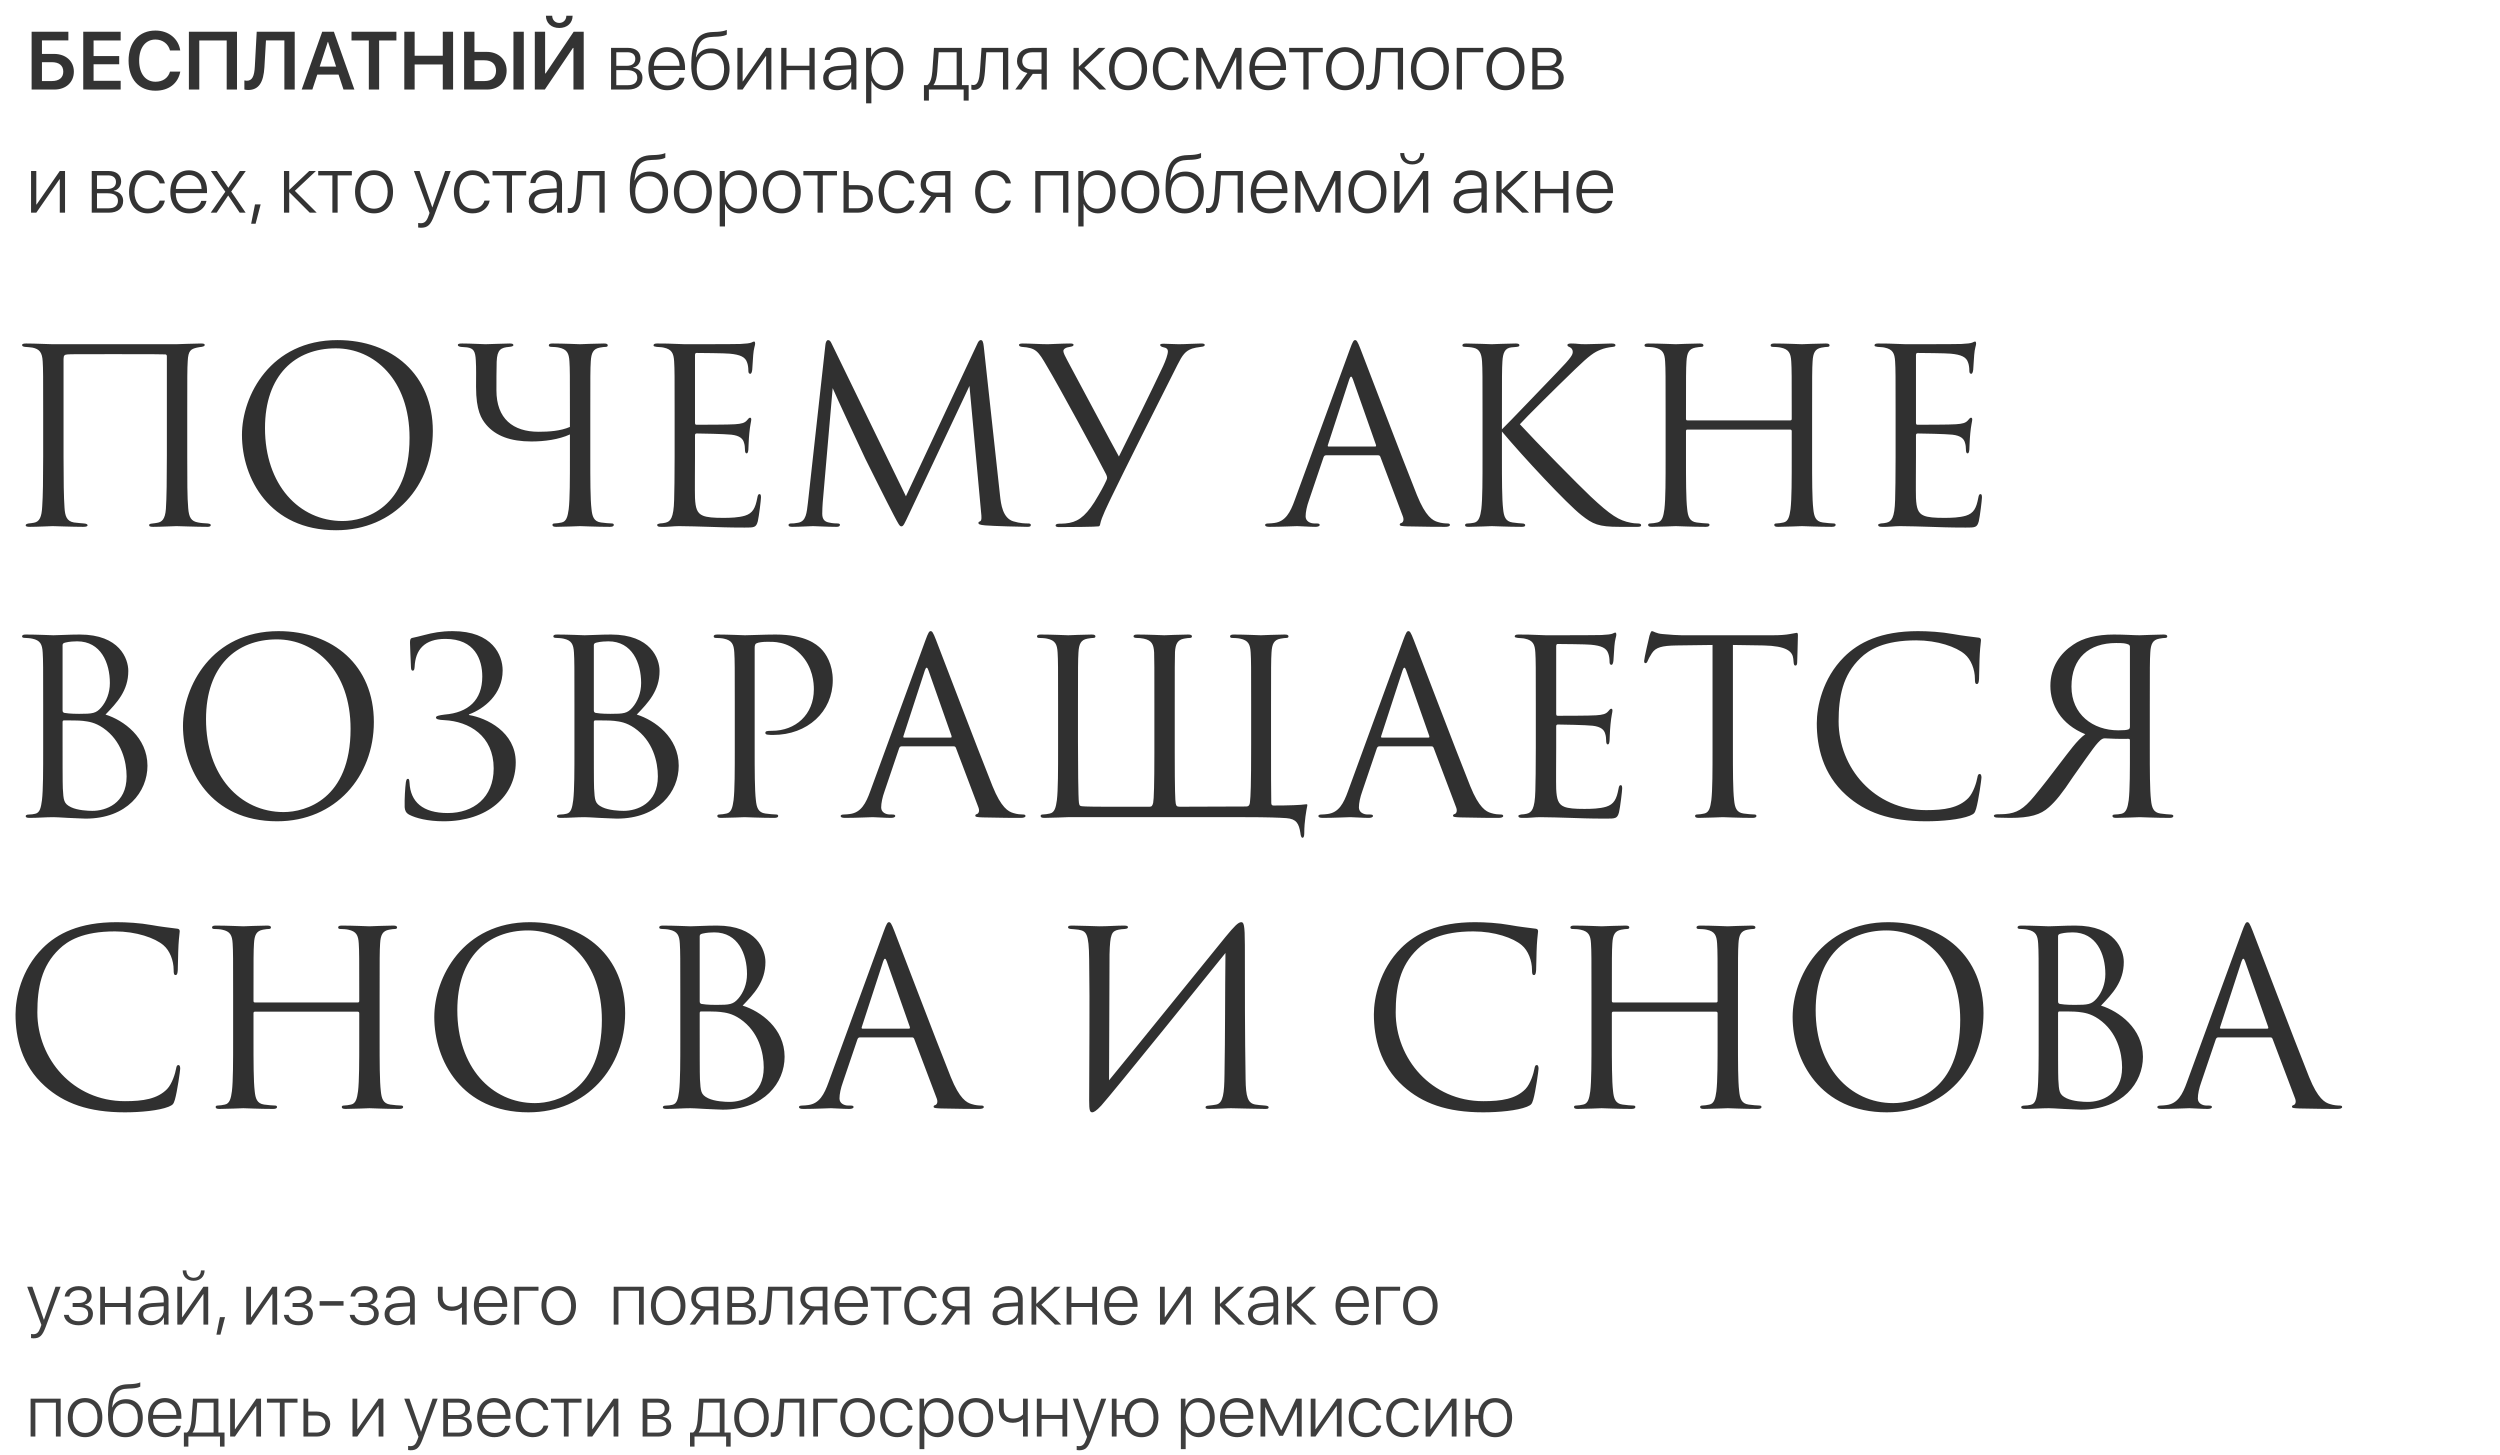
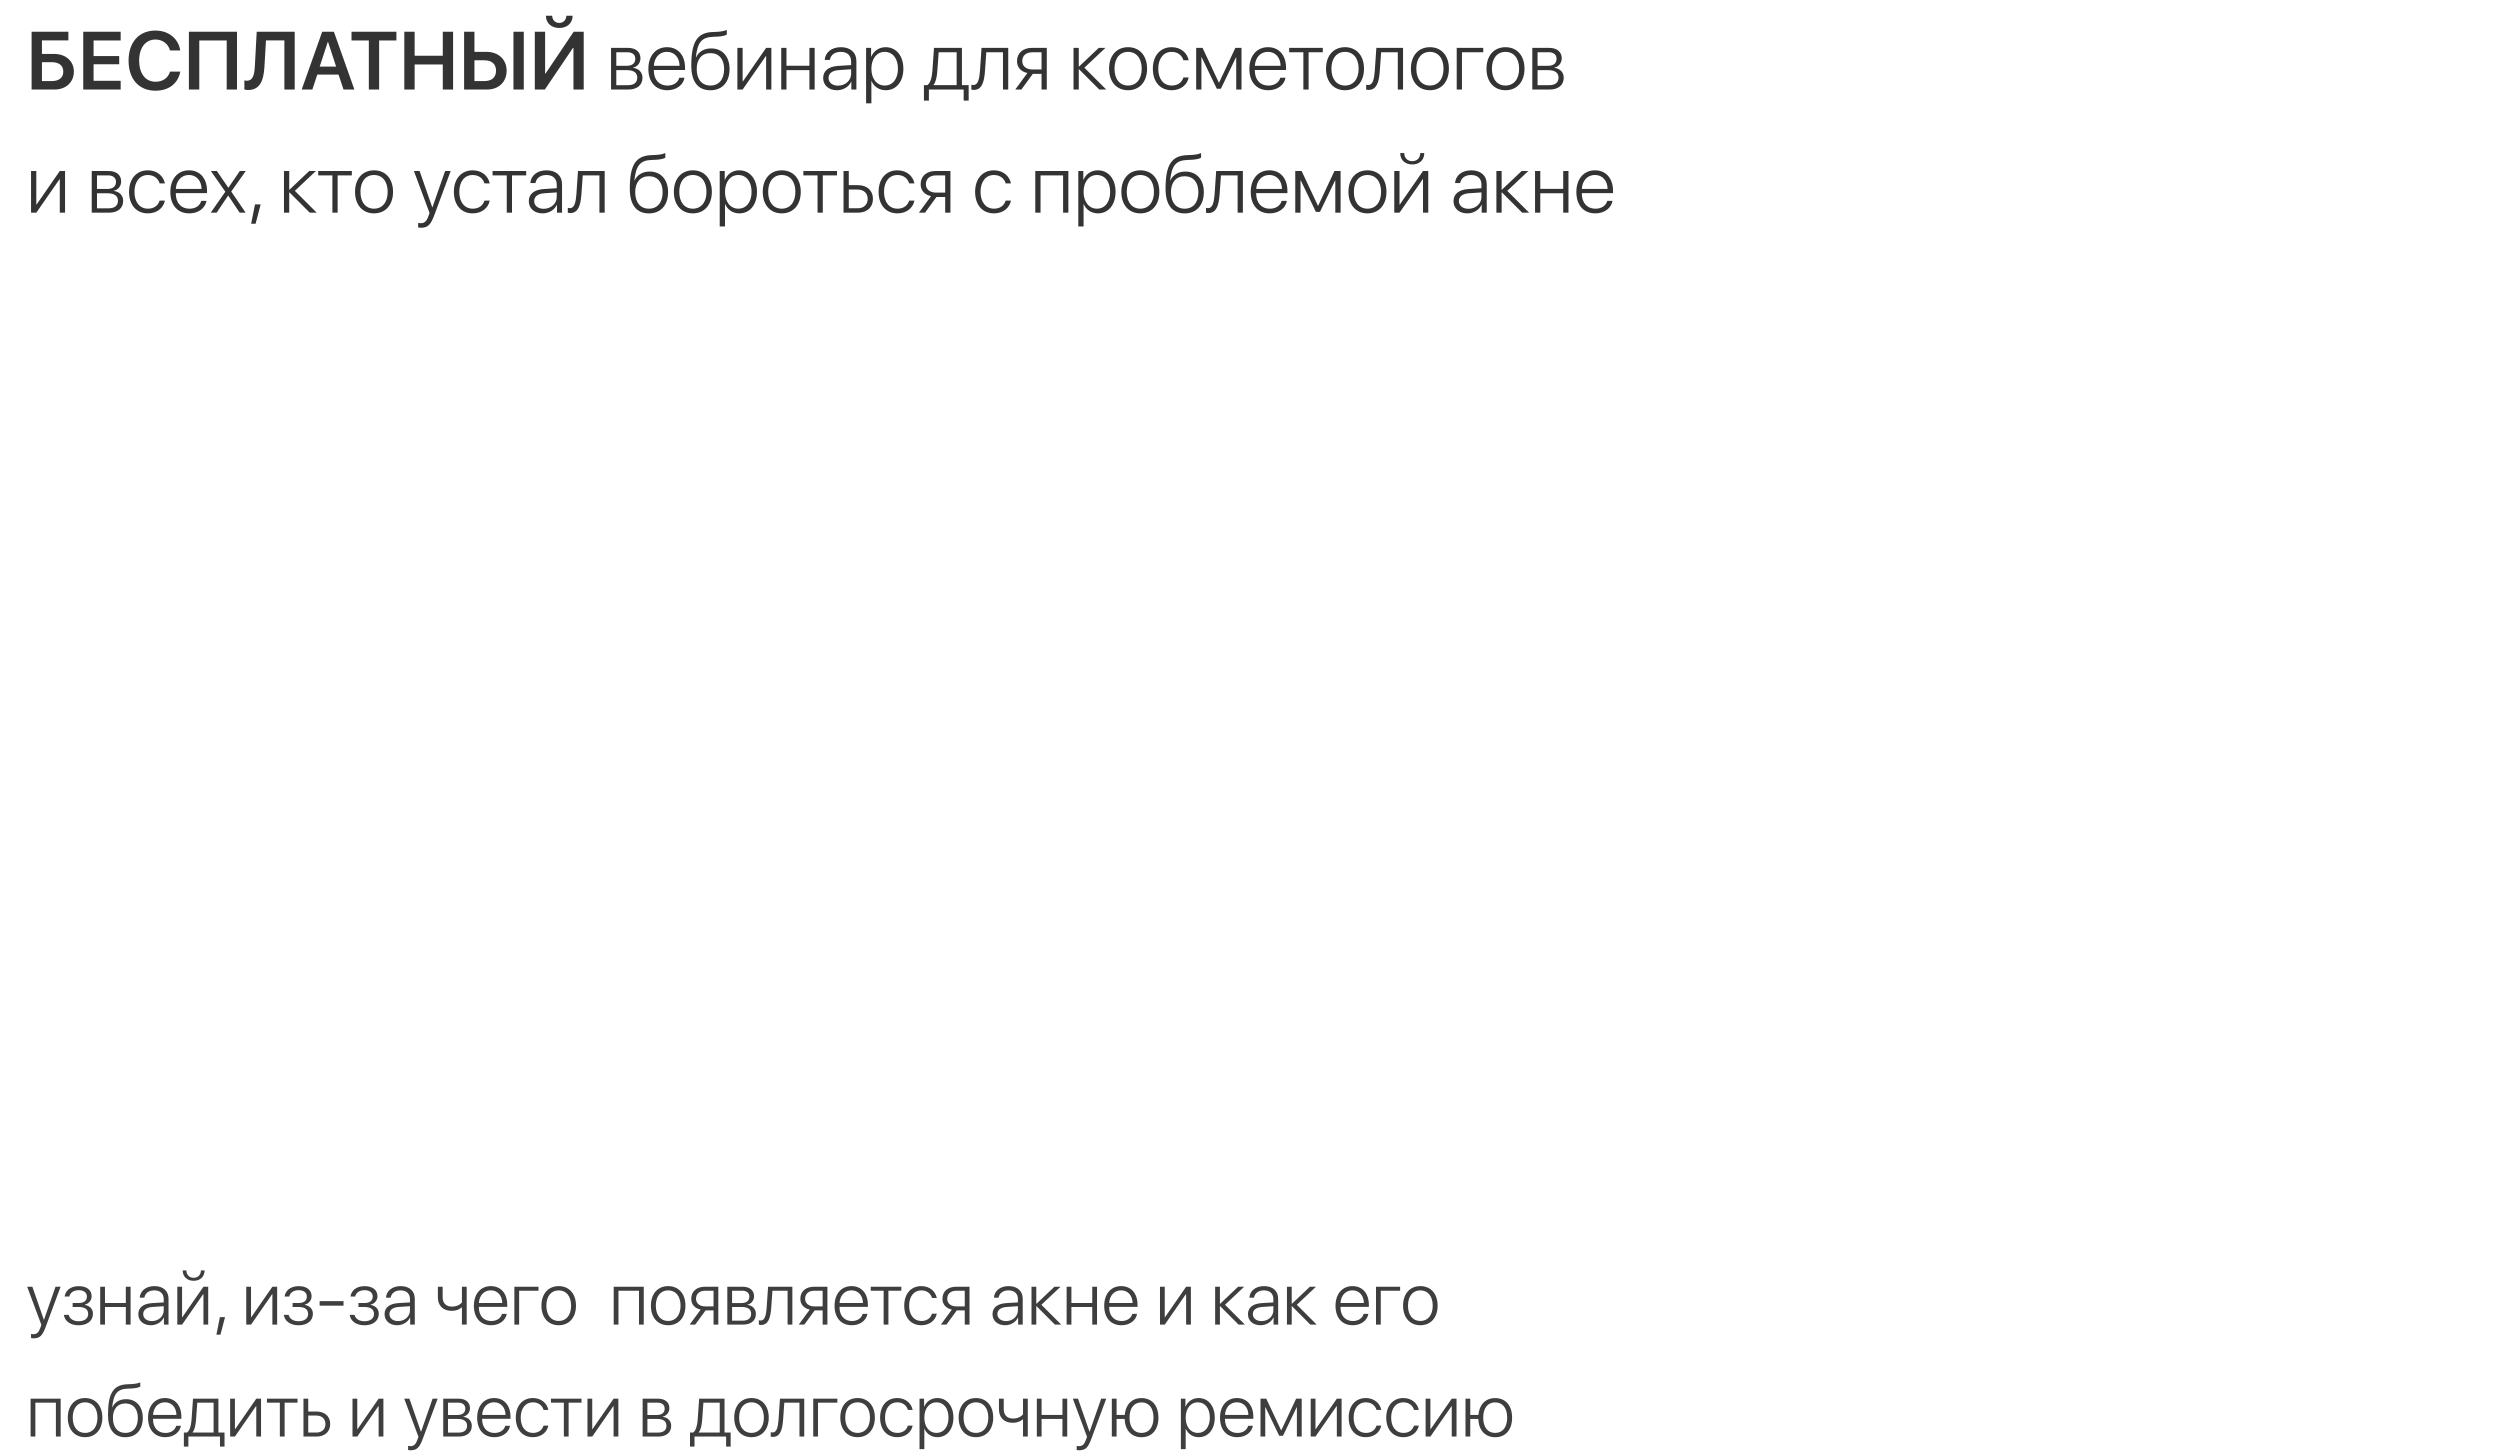
<svg xmlns="http://www.w3.org/2000/svg" width="670" height="390" viewBox="0 0 670 390" fill="none">
-   <path d="M50.18 110.905V122.345C50.18 128.585 50.18 133.46 50.44 136.19C50.635 138.66 51.22 139.7 53.105 140.025C54.015 140.22 54.86 140.22 55.64 140.285C56.355 140.35 56.485 140.545 56.485 140.74C56.485 141 56.225 141.195 55.64 141.195C52.585 141.195 47.84 141 47.32 141C46.735 141 43.03 141.195 41.015 141.195C40.105 141.195 39.975 141 39.975 140.74C39.975 140.545 40.04 140.35 40.95 140.285C41.405 140.22 41.665 140.22 42.25 140.09C43.29 139.895 44.265 139.245 44.46 136.385C44.655 133.655 44.72 128.13 44.72 121.89V95.435C44.72 95.175 44.525 94.98 44.33 94.98C43.355 94.915 40.105 94.915 30.225 94.915C20.67 94.915 19.045 94.915 18.135 94.98C17.355 95.045 17.03 95.175 17.03 96.215V122.54C17.03 128.78 17.095 133.33 17.29 136.06C17.42 138.27 17.875 139.7 19.825 140.025C20.735 140.155 21.905 140.22 22.49 140.285C23.27 140.35 23.465 140.545 23.465 140.805C23.465 141 23.205 141.195 22.295 141.195C19.565 141.195 14.43 141 14.105 141C13.585 141 10.01 141.195 8.06 141.195C7.345 141.195 6.89 141.13 6.89 140.805C6.89 140.61 6.955 140.415 7.67 140.285C8.255 140.22 8.385 140.22 9.1 140.09C10.595 139.83 11.18 138.53 11.31 135.735C11.505 133.005 11.57 128.585 11.57 122.345V110.775C11.57 100.635 11.57 98.945 11.44 96.865C11.31 94.395 10.53 93.55 8.71 93.16C7.995 93.03 7.28 93.03 6.695 92.965C6.11 92.9 5.915 92.705 5.915 92.445C5.915 92.185 6.305 92.055 7.02 92.055C9.425 92.055 13.13 92.25 14.105 92.25H47.19C47.515 92.25 52.455 92.055 53.885 92.055C54.795 92.055 54.86 92.25 54.86 92.445C54.86 92.705 54.665 92.835 54.015 92.965C53.625 93.03 53.3 93.03 52.78 93.16C51.155 93.55 50.44 93.94 50.31 96.8C50.18 98.88 50.18 100.765 50.18 110.905ZM90.064 142.105C72.254 142.105 64.844 128.26 64.844 116.56C64.844 106.03 72.514 91.145 90.454 91.145C105.079 91.145 115.999 100.375 115.999 115.52C115.999 130.08 105.729 142.105 90.064 142.105ZM91.819 139.635C97.669 139.635 109.759 136.255 109.759 117.34C109.759 101.74 100.269 93.355 89.999 93.355C79.144 93.355 71.019 100.505 71.019 114.74C71.019 129.885 80.119 139.635 91.819 139.635ZM158.198 110.905V122.345C158.198 128.585 158.198 133.72 158.523 136.45C158.718 138.335 159.108 139.765 161.058 140.025C161.968 140.155 163.398 140.285 163.983 140.285C164.373 140.285 164.503 140.48 164.503 140.675C164.503 141 164.178 141.195 163.463 141.195C159.888 141.195 155.793 141 155.468 141C155.143 141 151.048 141.195 149.098 141.195C148.383 141.195 148.058 141.065 148.058 140.675C148.058 140.48 148.188 140.285 148.578 140.285C149.163 140.285 149.943 140.155 150.528 140.025C151.828 139.765 152.153 138.335 152.413 136.45C152.738 133.72 152.738 128.585 152.738 122.15V116.43C149.748 117.795 145.913 118.315 142.403 118.315C136.813 118.315 132.848 116.82 130.313 113.83C129.013 112.27 127.583 110.06 127.583 103.69C127.583 100.895 127.648 98.685 127.518 96.605C127.388 94.135 126.933 93.355 125.178 93.095C124.528 93.03 124.203 93.03 123.488 92.965C122.708 92.835 122.708 92.575 122.708 92.445C122.708 92.12 123.163 92.055 123.878 92.055C126.283 92.055 129.208 92.25 130.118 92.25C131.093 92.25 135.123 92.055 136.553 92.055C137.333 92.055 137.593 92.185 137.593 92.51C137.593 92.64 137.398 92.9 136.488 92.965C134.278 93.16 133.238 93.615 133.108 96.93C133.043 99.205 133.043 102.195 133.043 104.6C133.043 112.205 137.463 115.715 144.353 115.715C147.083 115.715 150.203 115.52 152.738 114.415V109.8C152.738 100.505 152.738 98.945 152.608 96.865C152.478 94.655 151.958 93.615 149.813 93.16C149.293 93.03 148.188 92.965 147.798 92.965C147.343 92.965 147.083 92.835 147.083 92.575C147.083 92.185 147.408 92.055 148.123 92.055C151.048 92.055 155.143 92.25 155.468 92.25C155.793 92.25 159.888 92.055 161.838 92.055C162.553 92.055 162.878 92.185 162.878 92.575C162.878 92.835 162.618 92.965 162.358 92.965C161.903 92.965 161.513 93.03 160.733 93.16C158.978 93.485 158.458 94.59 158.328 96.865C158.198 98.945 158.198 100.765 158.198 110.905ZM180.799 122.345V110.905C180.799 100.765 180.799 98.945 180.669 96.865C180.539 94.655 180.019 93.615 177.874 93.16C177.419 93.03 176.574 93.03 175.989 92.965C175.534 92.9 175.144 92.835 175.144 92.575C175.144 92.185 175.469 92.055 176.184 92.055C177.679 92.055 179.434 92.055 183.529 92.25C183.984 92.25 196.919 92.25 198.414 92.185C199.844 92.12 201.014 91.99 201.404 91.795C201.794 91.6 201.924 91.535 202.119 91.535C202.314 91.535 202.379 91.795 202.379 92.12C202.379 92.575 201.989 93.355 201.859 95.175C201.794 96.15 201.729 97.385 201.599 99.075C201.534 99.725 201.339 100.18 201.079 100.18C200.689 100.18 200.559 99.855 200.559 99.335C200.559 98.49 200.429 97.71 200.234 97.19C199.779 95.695 198.414 95.045 195.554 94.785C194.449 94.655 187.364 94.59 186.649 94.59C186.389 94.59 186.259 94.785 186.259 95.24V113.18C186.259 113.635 186.324 113.83 186.649 113.83C187.494 113.83 195.489 113.83 196.984 113.7C198.739 113.57 199.584 113.375 200.234 112.595C200.559 112.205 200.754 111.945 201.014 111.945C201.209 111.945 201.339 112.075 201.339 112.465C201.339 112.855 201.014 113.96 200.819 116.105C200.624 118.12 200.624 119.615 200.559 120.525C200.494 121.175 200.364 121.5 200.104 121.5C199.714 121.5 199.649 120.98 199.649 120.46C199.649 119.875 199.584 119.225 199.389 118.64C199.129 117.665 198.349 116.755 196.009 116.495C194.254 116.3 187.819 116.17 186.714 116.17C186.389 116.17 186.259 116.365 186.259 116.625V122.345C186.259 124.555 186.194 132.095 186.259 133.46C186.389 136.125 186.779 137.555 188.404 138.205C189.509 138.66 191.264 138.79 193.799 138.79C195.749 138.79 197.894 138.725 199.649 138.205C201.729 137.555 202.444 136.19 202.964 133.395C203.094 132.68 203.224 132.42 203.549 132.42C203.939 132.42 203.939 132.94 203.939 133.395C203.939 133.915 203.419 138.335 203.094 139.7C202.639 141.39 202.119 141.39 199.584 141.39C194.774 141.39 192.629 141.26 190.094 141.195C187.494 141.13 184.504 141 181.969 141C180.409 141 178.849 141.26 177.159 141.195C176.444 141.195 176.119 141.065 176.119 140.675C176.119 140.48 176.444 140.35 176.834 140.285C177.484 140.22 177.874 140.22 178.329 140.09C179.694 139.765 180.539 138.855 180.669 133.98C180.734 131.445 180.799 128.13 180.799 122.345ZM263.651 92.9L268.006 132.81C268.266 135.15 268.721 138.79 271.516 139.7C273.401 140.285 274.896 140.285 275.546 140.285C275.871 140.285 276.261 140.35 276.261 140.675C276.261 141.065 276.066 141.195 275.286 141.195C273.856 141.195 266.446 141 264.041 140.805C262.546 140.675 262.221 140.48 262.221 140.155C262.221 139.895 262.351 139.83 262.676 139.7C263.131 139.505 263.066 138.53 262.936 137.36L259.816 103.43L243.696 137.62C242.331 140.48 242.136 141.065 241.551 141.065C241.096 141.065 240.771 140.415 239.536 138.075C237.846 134.89 232.256 123.645 231.931 122.995C231.346 121.825 223.871 105.77 223.156 104.015L220.491 134.63C220.426 135.67 220.361 136.58 220.361 137.685C220.361 139.31 221.141 139.83 222.116 140.025C223.221 140.285 224.066 140.285 224.456 140.285C224.846 140.285 225.106 140.415 225.106 140.61C225.106 141.065 224.781 141.195 224.131 141.195C221.726 141.195 218.411 141 217.891 141C217.306 141 214.186 141.195 212.431 141.195C211.781 141.195 211.326 141.13 211.326 140.675C211.326 140.415 211.651 140.285 211.976 140.285C212.496 140.285 212.951 140.285 213.926 140.09C216.071 139.7 216.201 137.36 216.526 134.695L221.206 92.445C221.271 91.73 221.531 91.145 221.921 91.145C222.311 91.145 222.571 91.405 222.896 92.12L242.786 133.005L261.896 92.185C262.156 91.6 262.416 91.145 262.871 91.145C263.326 91.145 263.521 91.665 263.651 92.9ZM283.941 141.26C283.291 141.26 282.901 141.195 282.901 140.805C282.901 140.545 283.226 140.35 283.876 140.35C284.201 140.35 284.591 140.35 285.501 140.285C288.556 140.025 290.636 138.725 293.301 134.565C294.991 131.77 295.771 130.34 296.486 128.78C296.811 128.13 296.746 127.805 296.421 127.09C294.341 122.93 283.486 102.975 280.626 98.23C278.221 94.07 277.636 93.225 273.866 92.965C273.346 92.9 273.086 92.705 273.086 92.445C273.086 92.25 273.281 92.055 274.061 92.055C276.011 92.055 278.936 92.25 280.821 92.25C281.536 92.25 284.721 92.055 286.801 92.055C287.451 92.055 287.711 92.185 287.711 92.38C287.711 92.64 287.581 92.835 286.736 92.965C285.631 93.095 284.981 93.55 284.981 94.07C284.981 94.59 285.501 95.565 286.086 96.67C287.451 99.205 298.501 119.94 299.866 122.345C303.636 114.805 308.706 104.535 311.696 98.165C312.411 96.605 312.996 94.98 312.996 94.135C312.996 93.615 312.671 93.225 311.891 93.095C311.241 92.965 310.916 92.705 310.916 92.445C310.916 92.185 311.241 92.12 311.956 92.12C313.126 92.12 314.426 92.25 315.921 92.25C317.676 92.25 320.666 92.055 321.901 92.055C322.616 92.055 322.876 92.185 322.876 92.445C322.876 92.77 322.486 92.9 321.836 92.965C320.861 93.095 320.081 93.225 319.496 93.42C317.676 94.07 316.896 95.11 315.531 97.84C310.591 107.59 301.166 126.375 297.786 133.395C296.876 135.345 295.186 138.66 294.861 140.415C294.796 140.87 294.666 141 294.406 141.065C293.756 141.195 286.801 141.26 283.941 141.26ZM369.341 122.02H355.366C355.041 122.02 354.846 122.215 354.716 122.54L350.816 134.045C350.231 135.67 349.906 137.23 349.906 138.4C349.906 139.7 351.141 140.285 352.246 140.285C352.441 140.285 352.636 140.285 352.831 140.285C353.481 140.285 353.676 140.415 353.676 140.675C353.676 141.065 353.091 141.195 352.506 141.195C350.946 141.195 348.346 141 347.631 141C346.916 141 343.341 141.195 340.286 141.195C339.441 141.195 339.051 141.065 339.051 140.675C339.051 140.415 339.376 140.285 339.961 140.285C340.416 140.285 341.001 140.22 341.521 140.155C344.511 139.765 345.811 137.295 346.981 134.045L361.736 93.68C362.516 91.535 362.776 91.145 363.166 91.145C363.556 91.145 363.816 91.47 364.596 93.485C365.571 95.955 375.776 122.8 379.741 132.68C382.081 138.465 383.966 139.505 385.331 139.895C386.306 140.22 387.346 140.285 387.866 140.285C388.256 140.285 388.581 140.35 388.581 140.675C388.581 141.065 387.996 141.195 387.281 141.195C386.306 141.195 381.561 141.195 377.076 141.065C375.841 141 375.126 141 375.126 140.61C375.126 140.35 375.321 140.22 375.581 140.155C375.971 140.025 376.361 139.44 375.971 138.4L369.926 122.41C369.796 122.15 369.666 122.02 369.341 122.02ZM356.081 119.68H368.496C368.821 119.68 368.821 119.485 368.756 119.225L362.581 101.675C362.256 100.7 361.931 100.7 361.606 101.675L355.886 119.225C355.756 119.55 355.886 119.68 356.081 119.68ZM402.517 110.905V115.065C404.532 113.115 413.372 103.82 417.337 99.725C421.237 95.695 421.497 95.045 421.497 94.265C421.497 93.745 421.172 93.225 420.652 93.03C420.197 92.835 420.067 92.705 420.067 92.445C420.067 92.185 420.457 92.055 421.042 92.055C422.927 92.055 422.732 92.25 424.942 92.25C426.957 92.25 430.792 92.055 431.832 92.055C432.742 92.055 432.937 92.25 432.937 92.51C432.937 92.77 432.807 92.9 432.222 92.965C430.987 93.095 429.817 93.355 428.907 93.745C427.282 94.395 426.047 95.175 422.147 98.945C416.427 104.47 409.017 111.815 407.327 113.7C411.422 118.185 423.252 130.21 426.307 133.07C431.637 138.075 433.912 139.505 437.032 140.09C437.617 140.22 438.267 140.285 438.917 140.285C439.437 140.285 439.827 140.415 439.827 140.74C439.827 141.065 439.567 141.195 438.852 141.195H434.042C428.387 141.195 426.892 140.48 423.837 138.075C419.937 135.02 408.237 122.475 402.517 115.65V122.345C402.517 128.585 402.517 133.72 402.842 136.45C403.037 138.335 403.427 139.765 405.377 140.025C406.287 140.155 407.587 140.285 407.977 140.285C408.562 140.285 408.757 140.545 408.757 140.74C408.757 141.065 408.497 141.195 407.782 141.195C404.207 141.195 400.112 141 399.787 141C399.462 141 395.627 141.195 393.677 141.195C392.962 141.195 392.637 141.13 392.637 140.74C392.637 140.545 392.767 140.285 393.352 140.285C393.742 140.285 394.457 140.22 395.042 140.09C396.342 139.83 396.732 138.335 396.992 136.45C397.317 133.72 397.317 128.585 397.317 122.345V110.905C397.317 100.765 397.317 98.945 397.187 96.865C397.057 94.655 396.407 93.55 394.977 93.225C394.262 93.03 393.092 92.965 392.637 92.965C392.117 92.965 391.922 92.835 391.922 92.575C391.922 92.185 392.247 92.055 392.962 92.055C395.107 92.055 399.462 92.25 399.787 92.25C400.112 92.25 404.207 92.055 406.157 92.055C406.872 92.055 407.197 92.185 407.197 92.51C407.197 92.77 407.067 92.9 406.482 92.965C405.767 93.03 405.702 93.03 405.052 93.095C403.297 93.29 402.777 94.59 402.647 96.865C402.517 98.945 402.517 100.765 402.517 110.905ZM452.234 112.66H479.794C479.989 112.66 480.184 112.595 480.184 112.27V110.905C480.184 100.765 480.184 98.945 480.054 96.865C479.924 94.655 479.404 93.615 477.259 93.16C476.739 93.03 475.634 92.965 475.049 92.965C474.789 92.965 474.529 92.835 474.529 92.575C474.529 92.185 474.854 92.055 475.569 92.055C478.494 92.055 482.589 92.25 482.914 92.25C483.239 92.25 487.334 92.055 489.284 92.055C489.999 92.055 490.324 92.185 490.324 92.575C490.324 92.835 490.064 92.965 489.804 92.965C489.349 92.965 488.959 93.03 488.179 93.16C486.424 93.485 485.904 94.59 485.774 96.865C485.644 98.945 485.644 100.765 485.644 110.905V122.345C485.644 128.585 485.644 133.72 485.969 136.45C486.164 138.335 486.554 139.765 488.504 140.025C489.414 140.155 490.844 140.285 491.429 140.285C491.819 140.285 491.949 140.48 491.949 140.675C491.949 141 491.624 141.195 490.909 141.195C487.334 141.195 483.239 141 482.914 141C482.589 141 478.494 141.195 476.544 141.195C475.829 141.195 475.504 141.065 475.504 140.675C475.504 140.48 475.634 140.285 476.024 140.285C476.609 140.285 477.389 140.155 477.974 140.025C479.274 139.765 479.599 138.335 479.859 136.45C480.184 133.72 480.184 128.585 480.184 122.345V115.52C480.184 115.26 479.989 115.13 479.794 115.13H452.234C452.039 115.13 451.844 115.195 451.844 115.52V122.345C451.844 128.585 451.844 133.72 452.169 136.45C452.364 138.335 452.754 139.765 454.704 140.025C455.614 140.155 457.044 140.285 457.629 140.285C458.019 140.285 458.149 140.48 458.149 140.675C458.149 141 457.824 141.195 457.109 141.195C453.534 141.195 449.439 141 449.114 141C448.789 141 444.694 141.195 442.744 141.195C442.029 141.195 441.704 141.065 441.704 140.675C441.704 140.48 441.834 140.285 442.224 140.285C442.809 140.285 443.589 140.155 444.174 140.025C445.474 139.765 445.799 138.335 446.059 136.45C446.384 133.72 446.384 128.585 446.384 122.345V110.905C446.384 100.765 446.384 98.945 446.254 96.865C446.124 94.655 445.604 93.615 443.459 93.16C442.939 93.03 441.834 92.965 441.249 92.965C440.989 92.965 440.729 92.835 440.729 92.575C440.729 92.185 441.054 92.055 441.769 92.055C444.694 92.055 448.789 92.25 449.114 92.25C449.439 92.25 453.534 92.055 455.484 92.055C456.199 92.055 456.524 92.185 456.524 92.575C456.524 92.835 456.264 92.965 456.004 92.965C455.549 92.965 455.159 93.03 454.379 93.16C452.624 93.485 452.104 94.59 451.974 96.865C451.844 98.945 451.844 100.765 451.844 110.905V112.27C451.844 112.595 452.039 112.66 452.234 112.66ZM508.02 122.345V110.905C508.02 100.765 508.02 98.945 507.89 96.865C507.76 94.655 507.24 93.615 505.095 93.16C504.64 93.03 503.795 93.03 503.21 92.965C502.755 92.9 502.365 92.835 502.365 92.575C502.365 92.185 502.69 92.055 503.405 92.055C504.9 92.055 506.655 92.055 510.75 92.25C511.205 92.25 524.14 92.25 525.635 92.185C527.065 92.12 528.235 91.99 528.625 91.795C529.015 91.6 529.145 91.535 529.34 91.535C529.535 91.535 529.6 91.795 529.6 92.12C529.6 92.575 529.21 93.355 529.08 95.175C529.015 96.15 528.95 97.385 528.82 99.075C528.755 99.725 528.56 100.18 528.3 100.18C527.91 100.18 527.78 99.855 527.78 99.335C527.78 98.49 527.65 97.71 527.455 97.19C527 95.695 525.635 95.045 522.775 94.785C521.67 94.655 514.585 94.59 513.87 94.59C513.61 94.59 513.48 94.785 513.48 95.24V113.18C513.48 113.635 513.545 113.83 513.87 113.83C514.715 113.83 522.71 113.83 524.205 113.7C525.96 113.57 526.805 113.375 527.455 112.595C527.78 112.205 527.975 111.945 528.235 111.945C528.43 111.945 528.56 112.075 528.56 112.465C528.56 112.855 528.235 113.96 528.04 116.105C527.845 118.12 527.845 119.615 527.78 120.525C527.715 121.175 527.585 121.5 527.325 121.5C526.935 121.5 526.87 120.98 526.87 120.46C526.87 119.875 526.805 119.225 526.61 118.64C526.35 117.665 525.57 116.755 523.23 116.495C521.475 116.3 515.04 116.17 513.935 116.17C513.61 116.17 513.48 116.365 513.48 116.625V122.345C513.48 124.555 513.415 132.095 513.48 133.46C513.61 136.125 514 137.555 515.625 138.205C516.73 138.66 518.485 138.79 521.02 138.79C522.97 138.79 525.115 138.725 526.87 138.205C528.95 137.555 529.665 136.19 530.185 133.395C530.315 132.68 530.445 132.42 530.77 132.42C531.16 132.42 531.16 132.94 531.16 133.395C531.16 133.915 530.64 138.335 530.315 139.7C529.86 141.39 529.34 141.39 526.805 141.39C521.995 141.39 519.85 141.26 517.315 141.195C514.715 141.13 511.725 141 509.19 141C507.63 141 506.07 141.26 504.38 141.195C503.665 141.195 503.34 141.065 503.34 140.675C503.34 140.48 503.665 140.35 504.055 140.285C504.705 140.22 505.095 140.22 505.55 140.09C506.915 139.765 507.76 138.855 507.89 133.98C507.955 131.445 508.02 128.13 508.02 122.345ZM11.57 200.345V188.905C11.57 178.765 11.57 176.945 11.44 174.865C11.31 172.655 10.79 171.615 8.645 171.16C8.125 171.03 7.02 170.965 6.76 170.965C6.175 170.965 5.915 170.835 5.915 170.575C5.915 170.185 6.24 170.055 6.955 170.055C9.88 170.055 13.975 170.25 14.3 170.25C15.86 170.25 18.395 170.055 21.385 170.055C32.045 170.055 34.385 176.555 34.385 179.805C34.385 185.135 31.33 188.32 28.275 191.505C33.085 193 39.52 197.615 39.52 205.22C39.52 212.175 34.06 219.39 22.945 219.39C22.23 219.39 20.15 219.26 18.265 219.195C16.38 219.065 14.56 219 14.3 219C12.22 219 10.205 219.195 7.93 219.195C7.215 219.195 6.89 219.065 6.89 218.74C6.89 218.545 7.02 218.285 7.865 218.285C8.385 218.285 8.84 218.22 9.425 218.09C10.725 217.83 10.985 216.335 11.245 214.45C11.57 211.72 11.57 206.585 11.57 200.345ZM16.77 172.915V190.335C16.77 190.79 16.9 190.92 17.225 191.05C17.615 191.115 18.785 191.31 21.19 191.31C24.83 191.31 25.74 191.18 27.105 189.62C28.47 188.06 29.445 185.72 29.445 183.055C29.445 177.66 27.04 171.875 20.67 171.875C19.955 171.875 18.59 171.94 17.55 172.2C16.965 172.33 16.77 172.525 16.77 172.915ZM16.77 193.52V197.225C16.77 202.23 16.77 210.29 16.835 211.265C17.03 214.45 17.03 215.36 19.045 216.335C20.8 217.18 23.595 217.31 24.765 217.31C28.275 217.31 33.93 215.425 33.93 208.08C33.93 204.18 32.63 198.525 27.625 195.08C25.415 193.585 23.79 193.39 22.23 193.195C21.385 193.065 18.135 193.065 17.16 193.065C16.9 193.065 16.77 193.195 16.77 193.52ZM74.258 220.105C56.448 220.105 49.038 206.26 49.038 194.56C49.038 184.03 56.708 169.145 74.648 169.145C89.273 169.145 100.193 178.375 100.193 193.52C100.193 208.08 89.923 220.105 74.258 220.105ZM76.013 217.635C81.863 217.635 93.953 214.255 93.953 195.34C93.953 179.74 84.463 171.355 74.193 171.355C63.338 171.355 55.213 178.505 55.213 192.74C55.213 207.885 64.313 217.635 76.013 217.635ZM118.915 220.105C114.625 220.105 111.44 219.26 109.685 218.35C108.71 217.83 108.515 217.115 108.45 216.335C108.385 214.125 108.58 211.07 108.775 209.64C108.905 208.925 109.035 208.73 109.295 208.73C109.555 208.73 109.685 208.795 109.75 209.77C110.01 214.905 113.26 217.895 120.02 217.895C126.845 217.895 132.305 213.8 132.305 205.935C132.305 197.16 125.675 193.325 119.11 193C117.485 192.935 116.835 192.74 116.835 192.285C116.835 191.895 117.615 191.7 119.175 191.505C125.48 190.985 129.25 187.67 129.25 181.3C129.25 176.815 127.3 171.225 119.37 171.225C113.715 171.225 111.31 174.15 111.115 178.765C111.05 179.545 110.92 179.74 110.595 179.74C110.4 179.74 110.14 179.545 110.14 178.83C110.075 176.555 109.88 173.76 109.88 172.265C109.88 171.55 109.945 171.095 110.465 170.965C111.245 170.835 112.35 170.51 113.715 170.185C115.925 169.6 118.2 169.145 121.32 169.145C131.98 169.145 134.71 175.58 134.71 179.675C134.71 186.11 129.705 189.945 125.74 191.44C125.61 191.505 125.61 191.57 125.74 191.635C130.355 192.415 138.22 196.12 138.22 204.31C138.22 213.345 130.68 220.105 118.915 220.105ZM153.948 200.345V188.905C153.948 178.765 153.948 176.945 153.818 174.865C153.688 172.655 153.168 171.615 151.023 171.16C150.503 171.03 149.398 170.965 149.138 170.965C148.553 170.965 148.293 170.835 148.293 170.575C148.293 170.185 148.618 170.055 149.333 170.055C152.258 170.055 156.353 170.25 156.678 170.25C158.238 170.25 160.773 170.055 163.763 170.055C174.423 170.055 176.763 176.555 176.763 179.805C176.763 185.135 173.708 188.32 170.653 191.505C175.463 193 181.898 197.615 181.898 205.22C181.898 212.175 176.438 219.39 165.323 219.39C164.608 219.39 162.528 219.26 160.643 219.195C158.758 219.065 156.938 219 156.678 219C154.598 219 152.583 219.195 150.308 219.195C149.593 219.195 149.268 219.065 149.268 218.74C149.268 218.545 149.398 218.285 150.243 218.285C150.763 218.285 151.218 218.22 151.803 218.09C153.103 217.83 153.363 216.335 153.623 214.45C153.948 211.72 153.948 206.585 153.948 200.345ZM159.148 172.915V190.335C159.148 190.79 159.278 190.92 159.603 191.05C159.993 191.115 161.163 191.31 163.568 191.31C167.208 191.31 168.118 191.18 169.483 189.62C170.848 188.06 171.823 185.72 171.823 183.055C171.823 177.66 169.418 171.875 163.048 171.875C162.333 171.875 160.968 171.94 159.928 172.2C159.343 172.33 159.148 172.525 159.148 172.915ZM159.148 193.52V197.225C159.148 202.23 159.148 210.29 159.213 211.265C159.408 214.45 159.408 215.36 161.423 216.335C163.178 217.18 165.973 217.31 167.143 217.31C170.653 217.31 176.308 215.425 176.308 208.08C176.308 204.18 175.008 198.525 170.003 195.08C167.793 193.585 166.168 193.39 164.608 193.195C163.763 193.065 160.513 193.065 159.538 193.065C159.278 193.065 159.148 193.195 159.148 193.52ZM196.922 200.345V188.905C196.922 178.765 196.922 176.945 196.792 174.865C196.662 172.655 196.142 171.615 193.997 171.16C193.477 171.03 192.372 170.965 191.787 170.965C191.527 170.965 191.267 170.835 191.267 170.575C191.267 170.185 191.592 170.055 192.307 170.055C195.232 170.055 199.132 170.25 199.652 170.25C201.082 170.25 204.852 170.055 207.842 170.055C215.967 170.055 218.892 172.785 219.932 173.76C221.362 175.125 223.182 178.05 223.182 182.275C223.182 190.725 216.422 196.965 207.192 196.965C206.867 196.965 206.152 196.965 205.827 196.9C205.502 196.9 205.112 196.77 205.112 196.445C205.112 195.925 205.502 195.86 206.867 195.86C213.172 195.86 218.112 191.57 218.112 184.745C218.112 183.12 217.917 178.765 214.472 175.255C211.027 171.745 207.062 172.005 205.567 172.005C204.462 172.005 203.357 172.135 202.772 172.395C202.382 172.525 202.252 172.98 202.252 173.63V200.345C202.252 206.585 202.252 211.72 202.577 214.45C202.772 216.335 203.162 217.765 205.112 218.025C206.022 218.155 207.452 218.285 208.037 218.285C208.427 218.285 208.557 218.48 208.557 218.675C208.557 219 208.232 219.195 207.517 219.195C203.942 219.195 199.847 219 199.522 219C199.327 219 195.232 219.195 193.282 219.195C192.567 219.195 192.242 219.065 192.242 218.675C192.242 218.48 192.372 218.285 192.762 218.285C193.347 218.285 194.127 218.155 194.712 218.025C196.012 217.765 196.337 216.335 196.597 214.45C196.922 211.72 196.922 206.585 196.922 200.345ZM255.591 200.02H241.616C241.291 200.02 241.096 200.215 240.966 200.54L237.066 212.045C236.481 213.67 236.156 215.23 236.156 216.4C236.156 217.7 237.391 218.285 238.496 218.285C238.691 218.285 238.886 218.285 239.081 218.285C239.731 218.285 239.926 218.415 239.926 218.675C239.926 219.065 239.341 219.195 238.756 219.195C237.196 219.195 234.596 219 233.881 219C233.166 219 229.591 219.195 226.536 219.195C225.691 219.195 225.301 219.065 225.301 218.675C225.301 218.415 225.626 218.285 226.211 218.285C226.666 218.285 227.251 218.22 227.771 218.155C230.761 217.765 232.061 215.295 233.231 212.045L247.986 171.68C248.766 169.535 249.026 169.145 249.416 169.145C249.806 169.145 250.066 169.47 250.846 171.485C251.821 173.955 262.026 200.8 265.991 210.68C268.331 216.465 270.216 217.505 271.581 217.895C272.556 218.22 273.596 218.285 274.116 218.285C274.506 218.285 274.831 218.35 274.831 218.675C274.831 219.065 274.246 219.195 273.531 219.195C272.556 219.195 267.811 219.195 263.326 219.065C262.091 219 261.376 219 261.376 218.61C261.376 218.35 261.571 218.22 261.831 218.155C262.221 218.025 262.611 217.44 262.221 216.4L256.176 200.41C256.046 200.15 255.916 200.02 255.591 200.02ZM242.331 197.68H254.746C255.071 197.68 255.071 197.485 255.006 197.225L248.831 179.675C248.506 178.7 248.181 178.7 247.856 179.675L242.136 197.225C242.006 197.55 242.136 197.68 242.331 197.68ZM340.637 188.905V200.345C340.637 205.35 340.637 213.15 340.702 215.165C340.702 215.685 340.897 215.88 341.287 215.88C345.382 215.88 348.762 215.75 349.932 215.555C350.322 215.49 350.452 215.555 350.322 216.075C350.127 217.05 349.542 220.105 349.542 223.29C349.542 224.2 349.347 224.525 349.087 224.525C348.697 224.525 348.567 223.81 348.502 223.225C348.112 220.755 347.462 219.455 344.732 219.26C342.782 219.13 339.922 219 333.617 219H286.167C285.842 219 281.877 219.195 279.927 219.195C279.212 219.195 278.887 219.065 278.887 218.675C278.887 218.48 279.017 218.285 279.407 218.285C279.992 218.285 280.772 218.155 281.357 218.025C282.657 217.765 282.982 216.335 283.242 214.45C283.567 211.72 283.567 206.585 283.567 200.345V188.905C283.567 178.765 283.567 176.945 283.437 174.865C283.307 172.655 282.787 171.615 280.642 171.16C280.122 171.03 279.017 170.965 278.432 170.965C278.172 170.965 277.912 170.835 277.912 170.575C277.912 170.185 278.237 170.055 278.952 170.055C281.877 170.055 285.972 170.25 286.297 170.25C286.622 170.25 290.587 170.055 292.537 170.055C293.252 170.055 293.577 170.185 293.577 170.575C293.577 170.835 293.317 170.965 293.057 170.965C292.602 170.965 292.212 171.03 291.432 171.16C289.677 171.485 289.157 172.59 289.027 174.865C288.897 176.945 288.897 178.765 288.897 188.71V198.85C288.897 204.31 288.962 213.865 289.157 215.165C289.287 215.945 289.417 216.01 290.002 216.075C292.017 216.27 300.987 216.205 308.072 216.205C308.657 216.205 308.852 215.945 309.047 215.165C309.242 214.255 309.372 210.16 309.372 201.775V188.905C309.372 178.765 309.372 176.945 309.307 174.865C309.177 172.655 308.657 171.615 306.512 171.16C305.992 171.03 305.147 170.965 304.562 170.965C304.172 170.965 303.782 170.835 303.782 170.575C303.782 170.185 304.107 170.055 304.822 170.055C307.747 170.055 311.712 170.25 312.037 170.25C312.362 170.25 316.457 170.055 318.407 170.055C319.122 170.055 319.447 170.185 319.447 170.575C319.447 170.835 319.187 170.965 318.927 170.965C318.472 170.965 318.082 171.03 317.302 171.16C315.547 171.485 315.027 172.655 314.897 174.735C314.832 176.815 314.832 178.765 314.832 188.905V201.775C314.832 212.045 314.962 214.58 315.092 215.295C315.222 215.945 315.352 216.205 316.197 216.205L333.942 216.14C334.722 216.14 334.917 215.685 334.982 215.035C335.177 213.28 335.307 210.745 335.307 199.5V188.905C335.307 178.765 335.307 176.945 335.177 174.865C335.047 172.655 334.527 171.615 332.382 171.16C331.862 171.03 330.757 170.965 330.172 170.965C329.912 170.965 329.652 170.835 329.652 170.575C329.652 170.185 329.977 170.055 330.692 170.055C333.617 170.055 337.582 170.25 337.907 170.25C338.232 170.25 342.327 170.055 344.277 170.055C344.992 170.055 345.317 170.185 345.317 170.575C345.317 170.835 345.057 170.965 344.797 170.965C344.342 170.965 343.952 171.03 343.172 171.16C341.417 171.485 340.897 172.59 340.767 174.865C340.637 176.945 340.637 178.765 340.637 188.905ZM383.623 200.02H369.648C369.323 200.02 369.128 200.215 368.998 200.54L365.098 212.045C364.513 213.67 364.188 215.23 364.188 216.4C364.188 217.7 365.423 218.285 366.528 218.285C366.723 218.285 366.918 218.285 367.113 218.285C367.763 218.285 367.958 218.415 367.958 218.675C367.958 219.065 367.373 219.195 366.788 219.195C365.228 219.195 362.628 219 361.913 219C361.198 219 357.623 219.195 354.568 219.195C353.723 219.195 353.333 219.065 353.333 218.675C353.333 218.415 353.658 218.285 354.243 218.285C354.698 218.285 355.283 218.22 355.803 218.155C358.793 217.765 360.093 215.295 361.263 212.045L376.018 171.68C376.798 169.535 377.058 169.145 377.448 169.145C377.838 169.145 378.098 169.47 378.878 171.485C379.853 173.955 390.058 200.8 394.023 210.68C396.363 216.465 398.248 217.505 399.613 217.895C400.588 218.22 401.628 218.285 402.148 218.285C402.538 218.285 402.863 218.35 402.863 218.675C402.863 219.065 402.278 219.195 401.563 219.195C400.588 219.195 395.843 219.195 391.358 219.065C390.123 219 389.408 219 389.408 218.61C389.408 218.35 389.603 218.22 389.863 218.155C390.253 218.025 390.643 217.44 390.253 216.4L384.208 200.41C384.078 200.15 383.948 200.02 383.623 200.02ZM370.363 197.68H382.778C383.103 197.68 383.103 197.485 383.038 197.225L376.863 179.675C376.538 178.7 376.213 178.7 375.888 179.675L370.168 197.225C370.038 197.55 370.168 197.68 370.363 197.68ZM411.599 200.345V188.905C411.599 178.765 411.599 176.945 411.469 174.865C411.339 172.655 410.819 171.615 408.674 171.16C408.219 171.03 407.374 171.03 406.789 170.965C406.334 170.9 405.944 170.835 405.944 170.575C405.944 170.185 406.269 170.055 406.984 170.055C408.479 170.055 410.234 170.055 414.329 170.25C414.784 170.25 427.719 170.25 429.214 170.185C430.644 170.12 431.814 169.99 432.204 169.795C432.594 169.6 432.724 169.535 432.919 169.535C433.114 169.535 433.179 169.795 433.179 170.12C433.179 170.575 432.789 171.355 432.659 173.175C432.594 174.15 432.529 175.385 432.399 177.075C432.334 177.725 432.139 178.18 431.879 178.18C431.489 178.18 431.359 177.855 431.359 177.335C431.359 176.49 431.229 175.71 431.034 175.19C430.579 173.695 429.214 173.045 426.354 172.785C425.249 172.655 418.164 172.59 417.449 172.59C417.189 172.59 417.059 172.785 417.059 173.24V191.18C417.059 191.635 417.124 191.83 417.449 191.83C418.294 191.83 426.289 191.83 427.784 191.7C429.539 191.57 430.384 191.375 431.034 190.595C431.359 190.205 431.554 189.945 431.814 189.945C432.009 189.945 432.139 190.075 432.139 190.465C432.139 190.855 431.814 191.96 431.619 194.105C431.424 196.12 431.424 197.615 431.359 198.525C431.294 199.175 431.164 199.5 430.904 199.5C430.514 199.5 430.449 198.98 430.449 198.46C430.449 197.875 430.384 197.225 430.189 196.64C429.929 195.665 429.149 194.755 426.809 194.495C425.054 194.3 418.619 194.17 417.514 194.17C417.189 194.17 417.059 194.365 417.059 194.625V200.345C417.059 202.555 416.994 210.095 417.059 211.46C417.189 214.125 417.579 215.555 419.204 216.205C420.309 216.66 422.064 216.79 424.599 216.79C426.549 216.79 428.694 216.725 430.449 216.205C432.529 215.555 433.244 214.19 433.764 211.395C433.894 210.68 434.024 210.42 434.349 210.42C434.739 210.42 434.739 210.94 434.739 211.395C434.739 211.915 434.219 216.335 433.894 217.7C433.439 219.39 432.919 219.39 430.384 219.39C425.574 219.39 423.429 219.26 420.894 219.195C418.294 219.13 415.304 219 412.769 219C411.209 219 409.649 219.26 407.959 219.195C407.244 219.195 406.919 219.065 406.919 218.675C406.919 218.48 407.244 218.35 407.634 218.285C408.284 218.22 408.674 218.22 409.129 218.09C410.494 217.765 411.339 216.855 411.469 211.98C411.534 209.445 411.599 206.13 411.599 200.345ZM464.419 172.85V200.345C464.419 206.585 464.419 211.72 464.744 214.45C464.939 216.335 465.329 217.765 467.279 218.025C468.189 218.155 469.619 218.285 470.204 218.285C470.594 218.285 470.724 218.48 470.724 218.675C470.724 219 470.399 219.195 469.684 219.195C466.109 219.195 462.014 219 461.689 219C461.364 219 457.269 219.195 455.319 219.195C454.604 219.195 454.279 219.065 454.279 218.675C454.279 218.48 454.409 218.285 454.799 218.285C455.384 218.285 456.164 218.155 456.749 218.025C458.049 217.765 458.374 216.335 458.634 214.45C458.959 211.72 458.959 206.585 458.959 200.345V172.85C455.774 172.915 452.524 172.915 449.339 172.98C445.309 173.045 443.749 173.5 442.709 175.06C441.994 176.165 441.799 176.62 441.604 177.075C441.409 177.595 441.214 177.725 440.954 177.725C440.759 177.725 440.629 177.53 440.629 177.14C440.629 176.49 441.929 170.9 442.059 170.38C442.189 169.99 442.449 169.145 442.709 169.145C443.164 169.145 443.814 169.795 445.569 169.925C447.454 170.12 449.924 170.25 450.704 170.25H475.079C477.159 170.25 478.654 170.12 479.694 169.925C480.669 169.795 481.254 169.6 481.514 169.6C481.839 169.6 481.839 169.99 481.839 170.38C481.839 172.33 481.644 176.815 481.644 177.53C481.644 178.115 481.449 178.375 481.189 178.375C480.864 178.375 480.734 178.18 480.669 177.27C480.669 177.01 480.604 176.815 480.604 176.555C480.409 174.605 478.849 173.11 472.609 172.98C469.879 172.915 467.149 172.915 464.419 172.85ZM516.214 220.105C506.464 220.105 499.899 217.7 494.764 213.085C488.459 207.43 486.899 200.02 486.899 193.845C486.899 189.49 488.394 181.885 494.179 176.1C498.079 172.2 503.994 169.145 514.004 169.145C516.604 169.145 520.244 169.34 523.429 169.925C525.899 170.38 527.914 170.575 530.319 170.9C530.774 170.965 530.904 171.225 530.904 171.615C530.904 172.135 530.709 172.915 530.579 175.255C530.449 177.4 530.449 180.975 530.384 181.95C530.319 182.925 530.189 183.315 529.799 183.315C529.344 183.315 529.279 182.86 529.279 181.95C529.279 179.415 528.239 176.75 526.549 175.32C524.274 173.37 519.269 171.615 513.549 171.615C504.904 171.615 500.874 174.15 498.599 176.36C493.854 180.91 492.749 186.695 492.749 193.325C492.749 205.74 502.304 217.115 516.214 217.115C521.089 217.115 524.924 216.53 527.524 213.865C528.889 212.435 529.734 209.575 529.929 208.405C530.059 207.69 530.189 207.43 530.579 207.43C530.904 207.43 531.034 207.885 531.034 208.405C531.034 208.86 530.254 214.515 529.604 216.725C529.214 217.96 529.084 218.09 527.914 218.61C525.314 219.65 520.374 220.105 516.214 220.105ZM570.819 194.625V173.37C570.819 173.11 570.754 172.915 570.429 172.72C569.584 172.395 569.064 172.33 567.114 172.33C559.899 172.33 555.154 176.295 555.154 184.03C555.154 191.44 560.874 195.73 567.699 195.73C569.194 195.73 569.909 195.665 570.429 195.47C570.819 195.34 570.819 194.885 570.819 194.625ZM573.419 170.25C574.199 170.25 577.839 170.055 579.789 170.055C580.504 170.055 580.829 170.185 580.829 170.575C580.829 170.835 580.569 170.965 580.309 170.965C579.854 170.965 579.464 171.03 578.684 171.16C576.929 171.485 576.409 172.59 576.279 174.865C576.149 176.945 576.149 178.765 576.149 188.905V200.345C576.149 206.585 576.149 211.72 576.474 214.45C576.669 216.335 577.059 217.765 579.009 218.025C579.919 218.155 581.284 218.285 581.674 218.285C582.259 218.285 582.454 218.48 582.454 218.675C582.454 219 582.194 219.195 581.479 219.195C577.904 219.195 573.744 219 573.419 219C573.094 219 569.129 219.195 567.179 219.195C566.464 219.195 566.139 219.065 566.139 218.675C566.139 218.48 566.269 218.285 566.854 218.285C567.244 218.285 567.959 218.22 568.544 218.09C569.844 217.83 570.234 216.335 570.494 214.45C570.819 211.72 570.819 206.585 570.819 200.41V198.46C570.819 198.07 570.689 198.005 570.364 198.005C567.569 198.07 565.619 197.94 564.124 197.875C563.929 197.875 563.734 197.875 563.474 198.005C563.084 198.2 562.694 198.525 562.239 199.045C561.004 200.345 557.299 205.805 555.609 208.145C552.554 212.76 550.929 214.71 549.109 216.335C546.899 218.35 544.039 219.195 538.709 219.195L535.524 219.13C534.744 219.13 534.354 219 534.354 218.61C534.354 218.48 534.549 218.22 535.394 218.22C536.174 218.22 536.499 218.22 537.474 218.155C540.399 217.895 542.284 216.92 545.209 213.345C547.484 210.615 549.824 207.56 552.229 204.375C554.309 201.71 556.714 198.265 558.859 196.77C552.294 194.105 549.499 188.905 549.499 183.835C549.499 178.765 552.164 175.06 555.609 172.785C558.209 170.965 561.979 170.055 566.529 170.055C569.454 170.055 571.794 170.25 573.419 170.25ZM33.475 298.105C23.725 298.105 17.16 295.7 12.025 291.085C5.72 285.43 4.16 278.02 4.16 271.845C4.16 267.49 5.655 259.885 11.44 254.1C15.34 250.2 21.255 247.145 31.265 247.145C33.865 247.145 37.505 247.34 40.69 247.925C43.16 248.38 45.175 248.575 47.58 248.9C48.035 248.965 48.165 249.225 48.165 249.615C48.165 250.135 47.97 250.915 47.84 253.255C47.71 255.4 47.71 258.975 47.645 259.95C47.58 260.925 47.45 261.315 47.06 261.315C46.605 261.315 46.54 260.86 46.54 259.95C46.54 257.415 45.5 254.75 43.81 253.32C41.535 251.37 36.53 249.615 30.81 249.615C22.165 249.615 18.135 252.15 15.86 254.36C11.115 258.91 10.01 264.695 10.01 271.325C10.01 283.74 19.565 295.115 33.475 295.115C38.35 295.115 42.185 294.53 44.785 291.865C46.15 290.435 46.995 287.575 47.19 286.405C47.32 285.69 47.45 285.43 47.84 285.43C48.165 285.43 48.295 285.885 48.295 286.405C48.295 286.86 47.515 292.515 46.865 294.725C46.475 295.96 46.345 296.09 45.175 296.61C42.575 297.65 37.635 298.105 33.475 298.105ZM68.328 268.66H95.888C96.083 268.66 96.278 268.595 96.278 268.27V266.905C96.278 256.765 96.278 254.945 96.148 252.865C96.018 250.655 95.498 249.615 93.353 249.16C92.833 249.03 91.728 248.965 91.143 248.965C90.883 248.965 90.623 248.835 90.623 248.575C90.623 248.185 90.948 248.055 91.663 248.055C94.588 248.055 98.683 248.25 99.008 248.25C99.333 248.25 103.428 248.055 105.378 248.055C106.093 248.055 106.418 248.185 106.418 248.575C106.418 248.835 106.158 248.965 105.898 248.965C105.443 248.965 105.053 249.03 104.273 249.16C102.518 249.485 101.998 250.59 101.868 252.865C101.738 254.945 101.738 256.765 101.738 266.905V278.345C101.738 284.585 101.738 289.72 102.063 292.45C102.258 294.335 102.648 295.765 104.598 296.025C105.508 296.155 106.938 296.285 107.523 296.285C107.913 296.285 108.043 296.48 108.043 296.675C108.043 297 107.718 297.195 107.003 297.195C103.428 297.195 99.333 297 99.008 297C98.683 297 94.588 297.195 92.638 297.195C91.923 297.195 91.598 297.065 91.598 296.675C91.598 296.48 91.728 296.285 92.118 296.285C92.703 296.285 93.483 296.155 94.068 296.025C95.368 295.765 95.693 294.335 95.953 292.45C96.278 289.72 96.278 284.585 96.278 278.345V271.52C96.278 271.26 96.083 271.13 95.888 271.13H68.328C68.133 271.13 67.938 271.195 67.938 271.52V278.345C67.938 284.585 67.938 289.72 68.263 292.45C68.458 294.335 68.848 295.765 70.798 296.025C71.708 296.155 73.138 296.285 73.723 296.285C74.113 296.285 74.243 296.48 74.243 296.675C74.243 297 73.918 297.195 73.203 297.195C69.628 297.195 65.533 297 65.208 297C64.883 297 60.788 297.195 58.838 297.195C58.123 297.195 57.798 297.065 57.798 296.675C57.798 296.48 57.928 296.285 58.318 296.285C58.903 296.285 59.683 296.155 60.268 296.025C61.568 295.765 61.893 294.335 62.153 292.45C62.478 289.72 62.478 284.585 62.478 278.345V266.905C62.478 256.765 62.478 254.945 62.348 252.865C62.218 250.655 61.698 249.615 59.553 249.16C59.033 249.03 57.928 248.965 57.343 248.965C57.083 248.965 56.823 248.835 56.823 248.575C56.823 248.185 57.148 248.055 57.863 248.055C60.788 248.055 64.883 248.25 65.208 248.25C65.533 248.25 69.628 248.055 71.578 248.055C72.293 248.055 72.618 248.185 72.618 248.575C72.618 248.835 72.358 248.965 72.098 248.965C71.643 248.965 71.253 249.03 70.473 249.16C68.718 249.485 68.198 250.59 68.068 252.865C67.938 254.945 67.938 256.765 67.938 266.905V268.27C67.938 268.595 68.133 268.66 68.328 268.66ZM141.607 298.105C123.797 298.105 116.387 284.26 116.387 272.56C116.387 262.03 124.057 247.145 141.997 247.145C156.622 247.145 167.542 256.375 167.542 271.52C167.542 286.08 157.272 298.105 141.607 298.105ZM143.362 295.635C149.212 295.635 161.302 292.255 161.302 273.34C161.302 257.74 151.812 249.355 141.542 249.355C130.687 249.355 122.562 256.505 122.562 270.74C122.562 285.885 131.662 295.635 143.362 295.635ZM182.322 278.345V266.905C182.322 256.765 182.322 254.945 182.192 252.865C182.062 250.655 181.542 249.615 179.397 249.16C178.877 249.03 177.772 248.965 177.512 248.965C176.927 248.965 176.667 248.835 176.667 248.575C176.667 248.185 176.992 248.055 177.707 248.055C180.632 248.055 184.727 248.25 185.052 248.25C186.612 248.25 189.147 248.055 192.137 248.055C202.797 248.055 205.137 254.555 205.137 257.805C205.137 263.135 202.082 266.32 199.027 269.505C203.837 271 210.272 275.615 210.272 283.22C210.272 290.175 204.812 297.39 193.697 297.39C192.982 297.39 190.902 297.26 189.017 297.195C187.132 297.065 185.312 297 185.052 297C182.972 297 180.957 297.195 178.682 297.195C177.967 297.195 177.642 297.065 177.642 296.74C177.642 296.545 177.772 296.285 178.617 296.285C179.137 296.285 179.592 296.22 180.177 296.09C181.477 295.83 181.737 294.335 181.997 292.45C182.322 289.72 182.322 284.585 182.322 278.345ZM187.522 250.915V268.335C187.522 268.79 187.652 268.92 187.977 269.05C188.367 269.115 189.537 269.31 191.942 269.31C195.582 269.31 196.492 269.18 197.857 267.62C199.222 266.06 200.197 263.72 200.197 261.055C200.197 255.66 197.792 249.875 191.422 249.875C190.707 249.875 189.342 249.94 188.302 250.2C187.717 250.33 187.522 250.525 187.522 250.915ZM187.522 271.52V275.225C187.522 280.23 187.522 288.29 187.587 289.265C187.782 292.45 187.782 293.36 189.797 294.335C191.552 295.18 194.347 295.31 195.517 295.31C199.027 295.31 204.682 293.425 204.682 286.08C204.682 282.18 203.382 276.525 198.377 273.08C196.167 271.585 194.542 271.39 192.982 271.195C192.137 271.065 188.887 271.065 187.912 271.065C187.652 271.065 187.522 271.195 187.522 271.52ZM244.419 278.02H230.444C230.119 278.02 229.924 278.215 229.794 278.54L225.894 290.045C225.309 291.67 224.984 293.23 224.984 294.4C224.984 295.7 226.219 296.285 227.324 296.285C227.519 296.285 227.714 296.285 227.909 296.285C228.559 296.285 228.754 296.415 228.754 296.675C228.754 297.065 228.169 297.195 227.584 297.195C226.024 297.195 223.424 297 222.709 297C221.994 297 218.419 297.195 215.364 297.195C214.519 297.195 214.129 297.065 214.129 296.675C214.129 296.415 214.454 296.285 215.039 296.285C215.494 296.285 216.079 296.22 216.599 296.155C219.589 295.765 220.889 293.295 222.059 290.045L236.814 249.68C237.594 247.535 237.854 247.145 238.244 247.145C238.634 247.145 238.894 247.47 239.674 249.485C240.649 251.955 250.854 278.8 254.819 288.68C257.159 294.465 259.044 295.505 260.409 295.895C261.384 296.22 262.424 296.285 262.944 296.285C263.334 296.285 263.659 296.35 263.659 296.675C263.659 297.065 263.074 297.195 262.359 297.195C261.384 297.195 256.639 297.195 252.154 297.065C250.919 297 250.204 297 250.204 296.61C250.204 296.35 250.399 296.22 250.659 296.155C251.049 296.025 251.439 295.44 251.049 294.4L245.004 278.41C244.874 278.15 244.744 278.02 244.419 278.02ZM231.159 275.68H243.574C243.899 275.68 243.899 275.485 243.834 275.225L237.659 257.675C237.334 256.7 237.009 256.7 236.684 257.675L230.964 275.225C230.834 275.55 230.964 275.68 231.159 275.68ZM297.354 255.79L297.224 289.525C305.284 279.71 322.054 258.91 328.424 251.11C330.829 248.185 331.869 247.145 332.649 247.145C333.299 247.145 333.624 247.665 333.624 253.32C333.624 265.475 333.624 277.045 333.819 289.2C333.884 293.945 334.404 295.7 336.484 296.025C336.809 296.09 337.979 296.22 339.019 296.285C339.799 296.35 339.994 296.545 339.994 296.74C339.994 297.13 339.734 297.195 339.019 297.195C336.679 297.195 330.959 297 329.919 297C328.489 297 326.409 297.195 324.069 297.195C323.289 297.195 323.094 297.065 323.094 296.805C323.094 296.48 323.224 296.35 324.069 296.285C324.654 296.22 325.369 296.155 325.954 296.025C327.839 295.635 328.099 292.905 328.164 288.03C328.359 277.37 328.294 266.515 328.424 255.4C325.044 259.625 297.874 293.295 295.144 296.285C293.779 297.78 293.064 298.105 292.739 298.105C292.089 298.105 291.894 297.585 291.894 294.985C291.894 284.26 292.089 269.635 291.894 257.155C291.829 250.005 291.114 249.55 289.034 249.16C288.189 249.03 287.474 249.03 286.954 248.965C286.434 248.9 286.239 248.77 286.239 248.51C286.239 248.055 286.824 248.055 287.539 248.055C289.554 248.055 293.649 248.25 294.689 248.25C296.769 248.25 299.369 248.055 301.189 248.055C301.969 248.055 302.294 248.185 302.294 248.445C302.294 248.705 302.164 248.9 301.449 248.965C300.669 249.03 300.344 249.03 299.759 249.16C297.939 249.55 297.484 250.265 297.354 255.79ZM397.513 298.105C387.763 298.105 381.198 295.7 376.063 291.085C369.758 285.43 368.198 278.02 368.198 271.845C368.198 267.49 369.693 259.885 375.478 254.1C379.378 250.2 385.293 247.145 395.303 247.145C397.903 247.145 401.543 247.34 404.728 247.925C407.198 248.38 409.213 248.575 411.618 248.9C412.073 248.965 412.203 249.225 412.203 249.615C412.203 250.135 412.008 250.915 411.878 253.255C411.748 255.4 411.748 258.975 411.683 259.95C411.618 260.925 411.488 261.315 411.098 261.315C410.643 261.315 410.578 260.86 410.578 259.95C410.578 257.415 409.538 254.75 407.848 253.32C405.573 251.37 400.568 249.615 394.848 249.615C386.203 249.615 382.173 252.15 379.898 254.36C375.153 258.91 374.048 264.695 374.048 271.325C374.048 283.74 383.603 295.115 397.513 295.115C402.388 295.115 406.223 294.53 408.823 291.865C410.188 290.435 411.033 287.575 411.228 286.405C411.358 285.69 411.488 285.43 411.878 285.43C412.203 285.43 412.333 285.885 412.333 286.405C412.333 286.86 411.553 292.515 410.903 294.725C410.513 295.96 410.383 296.09 409.213 296.61C406.613 297.65 401.673 298.105 397.513 298.105ZM432.366 268.66H459.926C460.121 268.66 460.316 268.595 460.316 268.27V266.905C460.316 256.765 460.316 254.945 460.186 252.865C460.056 250.655 459.536 249.615 457.391 249.16C456.871 249.03 455.766 248.965 455.181 248.965C454.921 248.965 454.661 248.835 454.661 248.575C454.661 248.185 454.986 248.055 455.701 248.055C458.626 248.055 462.721 248.25 463.046 248.25C463.371 248.25 467.466 248.055 469.416 248.055C470.131 248.055 470.456 248.185 470.456 248.575C470.456 248.835 470.196 248.965 469.936 248.965C469.481 248.965 469.091 249.03 468.311 249.16C466.556 249.485 466.036 250.59 465.906 252.865C465.776 254.945 465.776 256.765 465.776 266.905V278.345C465.776 284.585 465.776 289.72 466.101 292.45C466.296 294.335 466.686 295.765 468.636 296.025C469.546 296.155 470.976 296.285 471.561 296.285C471.951 296.285 472.081 296.48 472.081 296.675C472.081 297 471.756 297.195 471.041 297.195C467.466 297.195 463.371 297 463.046 297C462.721 297 458.626 297.195 456.676 297.195C455.961 297.195 455.636 297.065 455.636 296.675C455.636 296.48 455.766 296.285 456.156 296.285C456.741 296.285 457.521 296.155 458.106 296.025C459.406 295.765 459.731 294.335 459.991 292.45C460.316 289.72 460.316 284.585 460.316 278.345V271.52C460.316 271.26 460.121 271.13 459.926 271.13H432.366C432.171 271.13 431.976 271.195 431.976 271.52V278.345C431.976 284.585 431.976 289.72 432.301 292.45C432.496 294.335 432.886 295.765 434.836 296.025C435.746 296.155 437.176 296.285 437.761 296.285C438.151 296.285 438.281 296.48 438.281 296.675C438.281 297 437.956 297.195 437.241 297.195C433.666 297.195 429.571 297 429.246 297C428.921 297 424.826 297.195 422.876 297.195C422.161 297.195 421.836 297.065 421.836 296.675C421.836 296.48 421.966 296.285 422.356 296.285C422.941 296.285 423.721 296.155 424.306 296.025C425.606 295.765 425.931 294.335 426.191 292.45C426.516 289.72 426.516 284.585 426.516 278.345V266.905C426.516 256.765 426.516 254.945 426.386 252.865C426.256 250.655 425.736 249.615 423.591 249.16C423.071 249.03 421.966 248.965 421.381 248.965C421.121 248.965 420.861 248.835 420.861 248.575C420.861 248.185 421.186 248.055 421.901 248.055C424.826 248.055 428.921 248.25 429.246 248.25C429.571 248.25 433.666 248.055 435.616 248.055C436.331 248.055 436.656 248.185 436.656 248.575C436.656 248.835 436.396 248.965 436.136 248.965C435.681 248.965 435.291 249.03 434.511 249.16C432.756 249.485 432.236 250.59 432.106 252.865C431.976 254.945 431.976 256.765 431.976 266.905V268.27C431.976 268.595 432.171 268.66 432.366 268.66ZM505.645 298.105C487.835 298.105 480.425 284.26 480.425 272.56C480.425 262.03 488.095 247.145 506.035 247.145C520.66 247.145 531.58 256.375 531.58 271.52C531.58 286.08 521.31 298.105 505.645 298.105ZM507.4 295.635C513.25 295.635 525.34 292.255 525.34 273.34C525.34 257.74 515.85 249.355 505.58 249.355C494.725 249.355 486.6 256.505 486.6 270.74C486.6 285.885 495.7 295.635 507.4 295.635ZM546.36 278.345V266.905C546.36 256.765 546.36 254.945 546.23 252.865C546.1 250.655 545.58 249.615 543.435 249.16C542.915 249.03 541.81 248.965 541.55 248.965C540.965 248.965 540.705 248.835 540.705 248.575C540.705 248.185 541.03 248.055 541.745 248.055C544.67 248.055 548.765 248.25 549.09 248.25C550.65 248.25 553.185 248.055 556.175 248.055C566.835 248.055 569.175 254.555 569.175 257.805C569.175 263.135 566.12 266.32 563.065 269.505C567.875 271 574.31 275.615 574.31 283.22C574.31 290.175 568.85 297.39 557.735 297.39C557.02 297.39 554.94 297.26 553.055 297.195C551.17 297.065 549.35 297 549.09 297C547.01 297 544.995 297.195 542.72 297.195C542.005 297.195 541.68 297.065 541.68 296.74C541.68 296.545 541.81 296.285 542.655 296.285C543.175 296.285 543.63 296.22 544.215 296.09C545.515 295.83 545.775 294.335 546.035 292.45C546.36 289.72 546.36 284.585 546.36 278.345ZM551.56 250.915V268.335C551.56 268.79 551.69 268.92 552.015 269.05C552.405 269.115 553.575 269.31 555.98 269.31C559.62 269.31 560.53 269.18 561.895 267.62C563.26 266.06 564.235 263.72 564.235 261.055C564.235 255.66 561.83 249.875 555.46 249.875C554.745 249.875 553.38 249.94 552.34 250.2C551.755 250.33 551.56 250.525 551.56 250.915ZM551.56 271.52V275.225C551.56 280.23 551.56 288.29 551.625 289.265C551.82 292.45 551.82 293.36 553.835 294.335C555.59 295.18 558.385 295.31 559.555 295.31C563.065 295.31 568.72 293.425 568.72 286.08C568.72 282.18 567.42 276.525 562.415 273.08C560.205 271.585 558.58 271.39 557.02 271.195C556.175 271.065 552.925 271.065 551.95 271.065C551.69 271.065 551.56 271.195 551.56 271.52ZM608.457 278.02H594.482C594.157 278.02 593.962 278.215 593.832 278.54L589.932 290.045C589.347 291.67 589.022 293.23 589.022 294.4C589.022 295.7 590.257 296.285 591.362 296.285C591.557 296.285 591.752 296.285 591.947 296.285C592.597 296.285 592.792 296.415 592.792 296.675C592.792 297.065 592.207 297.195 591.622 297.195C590.062 297.195 587.462 297 586.747 297C586.032 297 582.457 297.195 579.402 297.195C578.557 297.195 578.167 297.065 578.167 296.675C578.167 296.415 578.492 296.285 579.077 296.285C579.532 296.285 580.117 296.22 580.637 296.155C583.627 295.765 584.927 293.295 586.097 290.045L600.852 249.68C601.632 247.535 601.892 247.145 602.282 247.145C602.672 247.145 602.932 247.47 603.712 249.485C604.687 251.955 614.892 278.8 618.857 288.68C621.197 294.465 623.082 295.505 624.447 295.895C625.422 296.22 626.462 296.285 626.982 296.285C627.372 296.285 627.697 296.35 627.697 296.675C627.697 297.065 627.112 297.195 626.397 297.195C625.422 297.195 620.677 297.195 616.192 297.065C614.957 297 614.242 297 614.242 296.61C614.242 296.35 614.437 296.22 614.697 296.155C615.087 296.025 615.477 295.44 615.087 294.4L609.042 278.41C608.912 278.15 608.782 278.02 608.457 278.02ZM595.197 275.68H607.612C607.937 275.68 607.937 275.485 607.872 275.225L601.697 257.675C601.372 256.7 601.047 256.7 600.722 257.675L595.002 275.225C594.872 275.55 595.002 275.68 595.197 275.68Z" fill="#303030" />
  <path d="M19.794 19.198C19.794 22.066 17.656 24 14.573 24H8.472V8.499H18.322V10.83H11.243V14.45H14.487C17.613 14.45 19.794 16.373 19.794 19.198ZM11.243 21.723H13.875C15.83 21.723 16.958 20.831 16.958 19.198C16.958 17.555 15.83 16.663 13.864 16.663H11.243V21.723ZM32.341 21.658V24H22.308V8.499H32.341V10.841H25.079V15.03H31.943V17.232H25.079V21.658H32.341ZM41.665 24.311C37.239 24.311 34.457 21.218 34.457 16.244C34.457 11.303 37.261 8.188 41.665 8.188C45.167 8.188 47.842 10.347 48.304 13.526H45.565C45.102 11.743 43.577 10.594 41.665 10.594C39.001 10.594 37.293 12.785 37.293 16.244C37.293 19.725 38.99 21.905 41.676 21.905C43.631 21.905 45.06 20.906 45.565 19.198H48.315C47.724 22.378 45.231 24.311 41.665 24.311ZM63.515 24H60.754V10.852H53.406V24H50.624V8.499H63.515V24ZM78.983 24H76.212V10.83H71.281L70.862 17.995C70.626 22.045 69.38 24.118 66.501 24.118C66.071 24.118 65.695 24.054 65.491 23.989V21.561C65.631 21.594 65.921 21.637 66.157 21.637C67.607 21.637 68.155 20.401 68.295 17.834L68.8 8.499H78.983V24ZM92.057 24L90.735 19.993H85.031L83.71 24H80.853L86.353 8.499H89.478L94.978 24H92.057ZM87.846 11.238L85.676 17.855H90.08L87.921 11.238H87.846ZM101.606 24H98.846V10.841H94.205V8.499H106.236V10.841H101.606V24ZM121.426 24H118.665V17.275H111.124V24H108.353V8.499H111.124V14.944H118.665V8.499H121.426V24ZM124.38 24V8.499H127.151V13.902H130.438C133.586 13.902 135.777 15.954 135.777 18.951C135.777 21.959 133.64 24 130.557 24H124.38ZM127.151 21.723H129.826C131.803 21.723 132.941 20.734 132.941 18.951C132.941 17.157 131.792 16.158 129.815 16.158H127.151V21.723ZM140.375 24H137.604V8.499H140.375V24ZM153.685 24V12.85H153.545L146.015 24H143.329V8.499H146.09V19.682H146.229L153.749 8.499H156.435V24H153.685ZM146.305 4.213H147.98C148.002 5.341 148.775 6.146 149.882 6.146C150.988 6.146 151.762 5.341 151.783 4.213H153.459C153.459 6.189 151.998 7.5 149.882 7.5C147.766 7.5 146.305 6.189 146.305 4.213ZM168.101 13.999H165.168V17.641H167.896C169.422 17.641 170.26 16.975 170.26 15.761C170.26 14.644 169.486 13.999 168.101 13.999ZM168.004 18.801H165.168V22.829H168.262C169.905 22.829 170.786 22.131 170.786 20.799C170.786 19.467 169.798 18.801 168.004 18.801ZM163.761 24V12.828H168.272C170.367 12.828 171.646 13.892 171.646 15.632C171.646 16.856 170.829 17.898 169.69 18.113V18.189C171.13 18.35 172.183 19.338 172.183 20.831C172.183 22.829 170.732 24 168.326 24H163.761ZM178.735 13.892C176.737 13.892 175.352 15.428 175.233 17.63H182.13C182.098 15.428 180.755 13.892 178.735 13.892ZM182.044 20.831H183.451C183.118 22.765 181.303 24.183 178.843 24.183C175.706 24.183 173.762 21.991 173.762 18.446C173.762 14.977 175.728 12.646 178.757 12.646C181.722 12.646 183.591 14.826 183.591 18.156V18.758H175.223V18.844C175.223 21.368 176.651 22.936 178.875 22.936C180.562 22.936 181.732 22.056 182.044 20.831ZM190.391 24.193C187.071 24.193 185.267 21.905 185.267 17.608C185.267 11.185 186.835 8.692 191.143 8.574C191.368 8.574 192.152 8.542 192.324 8.521C193.259 8.467 194.236 8.284 194.784 8.016V9.262C194.44 9.52 193.474 9.745 192.399 9.81C192.217 9.831 191.433 9.863 191.196 9.863C187.963 9.949 186.921 11.442 186.491 15.352H186.556C187.265 13.827 188.726 12.979 190.595 12.979C193.592 12.979 195.525 15.138 195.525 18.5C195.525 22.002 193.549 24.193 190.391 24.193ZM190.391 22.926C192.679 22.926 194.064 21.271 194.064 18.5C194.064 15.836 192.679 14.235 190.391 14.235C188.103 14.235 186.717 15.836 186.717 18.5C186.717 21.271 188.103 22.926 190.391 22.926ZM199.027 24H197.62V12.828H199.027V21.809H199.103L205.322 12.828H206.729V24H205.322V15.02H205.258L199.027 24ZM216.924 24V18.801H210.779V24H209.372V12.828H210.779V17.619H216.924V12.828H218.331V24H216.924ZM224.604 22.958C226.56 22.958 228.096 21.572 228.096 19.8V18.564L224.787 18.79C223.025 18.908 222.048 19.671 222.048 20.906C222.048 22.12 223.09 22.958 224.604 22.958ZM224.314 24.183C222.112 24.183 220.608 22.861 220.608 20.906C220.608 18.994 222.037 17.834 224.615 17.662L228.096 17.447V16.48C228.096 14.869 227.075 13.902 225.335 13.902C223.691 13.902 222.639 14.708 222.392 16.061H221.017C221.178 14.063 222.821 12.646 225.367 12.646C227.913 12.646 229.514 14.074 229.514 16.352V24H228.16V21.873H228.128C227.505 23.259 225.979 24.183 224.314 24.183ZM237.345 12.646C240.17 12.646 242.104 14.944 242.104 18.414C242.104 21.895 240.181 24.183 237.377 24.183C235.572 24.183 234.165 23.151 233.574 21.701H233.531V27.695H232.113V12.828H233.456V15.191H233.499C234.111 13.709 235.529 12.646 237.345 12.646ZM237.098 22.926C239.257 22.926 240.653 21.143 240.653 18.414C240.653 15.696 239.257 13.902 237.098 13.902C234.981 13.902 233.531 15.729 233.531 18.414C233.531 21.11 234.981 22.926 237.098 22.926ZM256.38 22.818V14.01H251.567C251.535 14.59 251.256 18.564 251.191 19.177C251.073 20.67 250.794 22.002 250.192 22.743V22.818H256.38ZM248.946 26.954H247.614V22.818H248.517C249.354 22.27 249.73 20.788 249.87 19.134C249.924 18.489 250.278 13.44 250.311 12.828H257.798V22.818H259.603V26.954H258.26V24H248.946V26.954ZM263.964 19.177C263.738 22.066 263.115 24.097 260.956 24.097C260.634 24.097 260.408 24.021 260.322 23.989V22.7C260.387 22.722 260.602 22.786 260.892 22.786C262.052 22.786 262.46 21.293 262.621 19.134C262.686 18.489 263.019 13.44 263.051 12.828H270.205V24H268.798V14.01H264.329C264.297 14.59 264.018 18.564 263.964 19.177ZM276.629 18.618H279.132V14.01H276.629C275.007 14.01 273.965 14.912 273.965 16.373C273.965 17.705 275.018 18.618 276.629 18.618ZM279.132 24V19.8H276.79L273.729 24H272.085L275.34 19.564C273.61 19.209 272.558 18.038 272.558 16.395C272.558 14.192 274.147 12.828 276.618 12.828H280.539V24H279.132ZM290.615 18.145L296.48 24H294.611L289.176 18.554H289.111V24H287.704V12.828H289.111V17.845H289.176L294.472 12.828H296.266L290.615 18.145ZM302.324 24.183C299.284 24.183 297.232 21.959 297.232 18.414C297.232 14.858 299.295 12.646 302.324 12.646C305.364 12.646 307.416 14.858 307.416 18.414C307.416 21.959 305.364 24.183 302.324 24.183ZM302.324 22.926C304.516 22.926 305.977 21.25 305.977 18.414C305.977 15.578 304.516 13.902 302.324 13.902C300.133 13.902 298.683 15.578 298.683 18.414C298.683 21.25 300.133 22.926 302.324 22.926ZM318.566 16.148H317.159C316.794 14.891 315.698 13.902 314.001 13.902C311.82 13.902 310.413 15.685 310.413 18.414C310.413 21.186 311.831 22.926 314.022 22.926C315.634 22.926 316.762 22.088 317.148 20.767H318.566C318.169 22.775 316.418 24.183 314.012 24.183C310.95 24.183 308.963 21.959 308.963 18.414C308.963 14.923 310.95 12.646 314.001 12.646C316.536 12.646 318.19 14.246 318.566 16.148ZM321.982 24H320.575V12.828H322.283L326.645 22.131H326.72L331.081 12.828H332.725V24H331.307V15.342H331.253L327.203 23.774H326.097L322.047 15.342H321.982V24ZM339.804 13.892C337.806 13.892 336.42 15.428 336.302 17.63H343.198C343.166 15.428 341.823 13.892 339.804 13.892ZM343.112 20.831H344.52C344.187 22.765 342.371 24.183 339.911 24.183C336.774 24.183 334.83 21.991 334.83 18.446C334.83 14.977 336.796 12.646 339.825 12.646C342.79 12.646 344.659 14.826 344.659 18.156V18.758H336.291V18.844C336.291 21.368 337.72 22.936 339.943 22.936C341.63 22.936 342.801 22.056 343.112 20.831ZM354.51 12.828V14.01H350.707V24H349.3V14.01H345.497V12.828H354.51ZM360.461 24.183C357.421 24.183 355.369 21.959 355.369 18.414C355.369 14.858 357.432 12.646 360.461 12.646C363.501 12.646 365.553 14.858 365.553 18.414C365.553 21.959 363.501 24.183 360.461 24.183ZM360.461 22.926C362.652 22.926 364.113 21.25 364.113 18.414C364.113 15.578 362.652 13.902 360.461 13.902C358.27 13.902 356.819 15.578 356.819 18.414C356.819 21.25 358.27 22.926 360.461 22.926ZM369.774 19.177C369.549 22.066 368.926 24.097 366.767 24.097C366.444 24.097 366.219 24.021 366.133 23.989V22.7C366.197 22.722 366.412 22.786 366.702 22.786C367.862 22.786 368.271 21.293 368.432 19.134C368.496 18.489 368.829 13.44 368.861 12.828H376.016V24H374.608V14.01H370.14C370.107 14.59 369.828 18.564 369.774 19.177ZM383.213 24.183C380.173 24.183 378.121 21.959 378.121 18.414C378.121 14.858 380.184 12.646 383.213 12.646C386.253 12.646 388.305 14.858 388.305 18.414C388.305 21.959 386.253 24.183 383.213 24.183ZM383.213 22.926C385.404 22.926 386.865 21.25 386.865 18.414C386.865 15.578 385.404 13.902 383.213 13.902C381.021 13.902 379.571 15.578 379.571 18.414C379.571 21.25 381.021 22.926 383.213 22.926ZM397.511 14.01H391.807V24H390.399V12.828H397.511V14.01ZM403.473 24.183C400.433 24.183 398.381 21.959 398.381 18.414C398.381 14.858 400.443 12.646 403.473 12.646C406.513 12.646 408.564 14.858 408.564 18.414C408.564 21.959 406.513 24.183 403.473 24.183ZM403.473 22.926C405.664 22.926 407.125 21.25 407.125 18.414C407.125 15.578 405.664 13.902 403.473 13.902C401.281 13.902 399.831 15.578 399.831 18.414C399.831 21.25 401.281 22.926 403.473 22.926ZM414.999 13.999H412.066V17.641H414.795C416.32 17.641 417.158 16.975 417.158 15.761C417.158 14.644 416.385 13.999 414.999 13.999ZM414.902 18.801H412.066V22.829H415.16C416.804 22.829 417.685 22.131 417.685 20.799C417.685 19.467 416.696 18.801 414.902 18.801ZM410.659 24V12.828H415.171C417.266 12.828 418.544 13.892 418.544 15.632C418.544 16.856 417.728 17.898 416.589 18.113V18.189C418.028 18.35 419.081 19.338 419.081 20.831C419.081 22.829 417.631 24 415.225 24H410.659ZM9.729 57H8.321V45.828H9.729V54.809H9.804L16.023 45.828H17.431V57H16.023V48.02H15.959L9.729 57ZM28.925 46.999H25.992V50.641H28.721C30.246 50.641 31.084 49.975 31.084 48.761C31.084 47.644 30.311 46.999 28.925 46.999ZM28.828 51.801H25.992V55.829H29.086C30.73 55.829 31.61 55.131 31.61 53.799C31.61 52.467 30.622 51.801 28.828 51.801ZM24.585 57V45.828H29.097C31.191 45.828 32.47 46.892 32.47 48.632C32.47 49.856 31.653 50.898 30.515 51.113V51.188C31.954 51.35 33.007 52.338 33.007 53.831C33.007 55.829 31.557 57 29.15 57H24.585ZM44.19 49.148H42.782C42.417 47.891 41.321 46.902 39.624 46.902C37.443 46.902 36.036 48.685 36.036 51.414C36.036 54.185 37.454 55.926 39.645 55.926C41.257 55.926 42.385 55.088 42.772 53.767H44.19C43.792 55.775 42.041 57.183 39.635 57.183C36.573 57.183 34.586 54.959 34.586 51.414C34.586 47.923 36.573 45.645 39.624 45.645C42.159 45.645 43.813 47.246 44.19 49.148ZM50.624 46.892C48.626 46.892 47.24 48.428 47.122 50.63H54.019C53.986 48.428 52.644 46.892 50.624 46.892ZM53.933 53.831H55.34C55.007 55.765 53.191 57.183 50.731 57.183C47.595 57.183 45.65 54.991 45.65 51.446C45.65 47.977 47.616 45.645 50.645 45.645C53.61 45.645 55.48 47.826 55.48 51.156V51.758H47.111V51.844C47.111 54.368 48.54 55.937 50.764 55.937C52.45 55.937 53.621 55.056 53.933 53.831ZM61.173 52.413H61.141L58.058 57H56.468L60.389 51.382L56.511 45.828H58.122L61.184 50.308H61.216L64.267 45.828H65.867L61.968 51.328L65.835 57H64.234L61.173 52.413ZM68.499 59.965H67.307L68.338 54.787H69.853L68.499 59.965ZM79.016 51.145L84.881 57H83.012L77.576 51.554H77.512V57H76.105V45.828H77.512V50.845H77.576L82.872 45.828H84.666L79.016 51.145ZM94.291 45.828V47.01H90.488V57H89.081V47.01H85.278V45.828H94.291ZM100.242 57.183C97.202 57.183 95.15 54.959 95.15 51.414C95.15 47.858 97.213 45.645 100.242 45.645C103.282 45.645 105.334 47.858 105.334 51.414C105.334 54.959 103.282 57.183 100.242 57.183ZM100.242 55.926C102.434 55.926 103.895 54.25 103.895 51.414C103.895 48.578 102.434 46.902 100.242 46.902C98.051 46.902 96.601 48.578 96.601 51.414C96.601 54.25 98.051 55.926 100.242 55.926ZM112.778 61.039C112.553 61.039 112.23 61.007 112.069 60.975V59.761C112.241 59.804 112.521 59.825 112.746 59.825C113.767 59.825 114.325 59.31 114.819 57.913L115.12 57.075L110.931 45.828H112.456L115.851 55.582H115.883L119.288 45.828H120.781L116.388 57.677C115.41 60.309 114.615 61.039 112.778 61.039ZM131.244 49.148H129.837C129.472 47.891 128.376 46.902 126.679 46.902C124.498 46.902 123.091 48.685 123.091 51.414C123.091 54.185 124.509 55.926 126.7 55.926C128.312 55.926 129.439 55.088 129.826 53.767H131.244C130.847 55.775 129.096 57.183 126.689 57.183C123.628 57.183 121.641 54.959 121.641 51.414C121.641 47.923 123.628 45.645 126.679 45.645C129.214 45.645 130.868 47.246 131.244 49.148ZM141.02 45.828V47.01H137.217V57H135.81V47.01H132.007V45.828H141.02ZM145.714 55.958C147.669 55.958 149.205 54.572 149.205 52.8V51.565L145.896 51.79C144.135 51.908 143.157 52.671 143.157 53.906C143.157 55.12 144.199 55.958 145.714 55.958ZM145.424 57.183C143.222 57.183 141.718 55.861 141.718 53.906C141.718 51.994 143.146 50.834 145.725 50.662L149.205 50.447V49.48C149.205 47.869 148.185 46.902 146.444 46.902C144.801 46.902 143.748 47.708 143.501 49.062H142.126C142.287 47.063 143.931 45.645 146.477 45.645C149.022 45.645 150.623 47.074 150.623 49.352V57H149.27V54.873H149.237C148.614 56.259 147.089 57.183 145.424 57.183ZM155.812 52.177C155.586 55.066 154.963 57.097 152.804 57.097C152.481 57.097 152.256 57.022 152.17 56.989V55.7C152.234 55.722 152.449 55.786 152.739 55.786C153.899 55.786 154.308 54.293 154.469 52.134C154.533 51.489 154.866 46.44 154.898 45.828H162.053V57H160.646V47.01H156.177C156.145 47.59 155.865 51.565 155.812 52.177ZM173.912 57.193C170.593 57.193 168.788 54.905 168.788 50.608C168.788 44.185 170.356 41.692 174.664 41.574C174.89 41.574 175.674 41.542 175.846 41.52C176.78 41.467 177.758 41.284 178.306 41.016V42.262C177.962 42.52 176.995 42.745 175.921 42.81C175.738 42.831 174.954 42.863 174.718 42.863C171.484 42.949 170.442 44.442 170.013 48.352H170.077C170.786 46.827 172.247 45.978 174.116 45.978C177.113 45.978 179.047 48.138 179.047 51.5C179.047 55.002 177.07 57.193 173.912 57.193ZM173.912 55.926C176.2 55.926 177.586 54.272 177.586 51.5C177.586 48.836 176.2 47.235 173.912 47.235C171.624 47.235 170.238 48.836 170.238 51.5C170.238 54.272 171.624 55.926 173.912 55.926ZM185.686 57.183C182.646 57.183 180.594 54.959 180.594 51.414C180.594 47.858 182.656 45.645 185.686 45.645C188.726 45.645 190.777 47.858 190.777 51.414C190.777 54.959 188.726 57.183 185.686 57.183ZM185.686 55.926C187.877 55.926 189.338 54.25 189.338 51.414C189.338 48.578 187.877 46.902 185.686 46.902C183.494 46.902 182.044 48.578 182.044 51.414C182.044 54.25 183.494 55.926 185.686 55.926ZM198.114 45.645C200.939 45.645 202.873 47.944 202.873 51.414C202.873 54.895 200.95 57.183 198.146 57.183C196.342 57.183 194.935 56.151 194.344 54.701H194.301V60.695H192.883V45.828H194.226V48.191H194.269C194.881 46.709 196.299 45.645 198.114 45.645ZM197.867 55.926C200.026 55.926 201.423 54.143 201.423 51.414C201.423 48.696 200.026 46.902 197.867 46.902C195.751 46.902 194.301 48.728 194.301 51.414C194.301 54.11 195.751 55.926 197.867 55.926ZM209.512 57.183C206.472 57.183 204.42 54.959 204.42 51.414C204.42 47.858 206.482 45.645 209.512 45.645C212.552 45.645 214.604 47.858 214.604 51.414C214.604 54.959 212.552 57.183 209.512 57.183ZM209.512 55.926C211.703 55.926 213.164 54.25 213.164 51.414C213.164 48.578 211.703 46.902 209.512 46.902C207.32 46.902 205.87 48.578 205.87 51.414C205.87 54.25 207.32 55.926 209.512 55.926ZM224.314 45.828V47.01H220.512V57H219.104V47.01H215.302V45.828H224.314ZM229.879 50.802H227.473V55.818H229.879C231.501 55.818 232.543 54.819 232.543 53.305C232.543 51.79 231.49 50.802 229.879 50.802ZM226.065 57V45.828H227.473V49.62H229.9C232.36 49.62 233.95 51.038 233.95 53.305C233.95 55.571 232.36 57 229.9 57H226.065ZM245.068 49.148H243.661C243.296 47.891 242.2 46.902 240.503 46.902C238.322 46.902 236.915 48.685 236.915 51.414C236.915 54.185 238.333 55.926 240.524 55.926C242.136 55.926 243.264 55.088 243.65 53.767H245.068C244.671 55.775 242.92 57.183 240.514 57.183C237.452 57.183 235.465 54.959 235.465 51.414C235.465 47.923 237.452 45.645 240.503 45.645C243.038 45.645 244.692 47.246 245.068 49.148ZM250.805 51.618H253.308V47.01H250.805C249.183 47.01 248.141 47.912 248.141 49.373C248.141 50.705 249.193 51.618 250.805 51.618ZM253.308 57V52.8H250.966L247.904 57H246.261L249.516 52.563C247.786 52.209 246.733 51.038 246.733 49.395C246.733 47.192 248.323 45.828 250.794 45.828H254.715V57H253.308ZM270.936 49.148H269.528C269.163 47.891 268.067 46.902 266.37 46.902C264.189 46.902 262.782 48.685 262.782 51.414C262.782 54.185 264.2 55.926 266.392 55.926C268.003 55.926 269.131 55.088 269.518 53.767H270.936C270.538 55.775 268.787 57.183 266.381 57.183C263.319 57.183 261.332 54.959 261.332 51.414C261.332 47.923 263.319 45.645 266.37 45.645C268.905 45.645 270.56 47.246 270.936 49.148ZM284.911 57V47.01H278.863V57H277.456V45.828H286.318V57H284.911ZM294.214 45.645C297.039 45.645 298.973 47.944 298.973 51.414C298.973 54.895 297.05 57.183 294.246 57.183C292.441 57.183 291.034 56.151 290.443 54.701H290.4V60.695H288.982V45.828H290.325V48.191H290.368C290.98 46.709 292.398 45.645 294.214 45.645ZM293.967 55.926C296.126 55.926 297.522 54.143 297.522 51.414C297.522 48.696 296.126 46.902 293.967 46.902C291.851 46.902 290.4 48.728 290.4 51.414C290.4 54.11 291.851 55.926 293.967 55.926ZM305.611 57.183C302.571 57.183 300.52 54.959 300.52 51.414C300.52 47.858 302.582 45.645 305.611 45.645C308.651 45.645 310.703 47.858 310.703 51.414C310.703 54.959 308.651 57.183 305.611 57.183ZM305.611 55.926C307.803 55.926 309.264 54.25 309.264 51.414C309.264 48.578 307.803 46.902 305.611 46.902C303.42 46.902 301.97 48.578 301.97 51.414C301.97 54.25 303.42 55.926 305.611 55.926ZM317.492 57.193C314.173 57.193 312.368 54.905 312.368 50.608C312.368 44.185 313.937 41.692 318.244 41.574C318.47 41.574 319.254 41.542 319.426 41.52C320.36 41.467 321.338 41.284 321.886 41.016V42.262C321.542 42.52 320.575 42.745 319.501 42.81C319.318 42.831 318.534 42.863 318.298 42.863C315.064 42.949 314.022 44.442 313.593 48.352H313.657C314.366 46.827 315.827 45.978 317.696 45.978C320.693 45.978 322.627 48.138 322.627 51.5C322.627 55.002 320.65 57.193 317.492 57.193ZM317.492 55.926C319.78 55.926 321.166 54.272 321.166 51.5C321.166 48.836 319.78 47.235 317.492 47.235C315.204 47.235 313.818 48.836 313.818 51.5C313.818 54.272 315.204 55.926 317.492 55.926ZM326.849 52.177C326.623 55.066 326 57.097 323.841 57.097C323.519 57.097 323.293 57.022 323.207 56.989V55.7C323.271 55.722 323.486 55.786 323.776 55.786C324.937 55.786 325.345 54.293 325.506 52.134C325.57 51.489 325.903 46.44 325.936 45.828H333.09V57H331.683V47.01H327.214C327.182 47.59 326.902 51.565 326.849 52.177ZM340.169 46.892C338.171 46.892 336.785 48.428 336.667 50.63H343.563C343.531 48.428 342.188 46.892 340.169 46.892ZM343.478 53.831H344.885C344.552 55.765 342.736 57.183 340.276 57.183C337.14 57.183 335.195 54.991 335.195 51.446C335.195 47.977 337.161 45.645 340.19 45.645C343.155 45.645 345.024 47.826 345.024 51.156V51.758H336.656V51.844C336.656 54.368 338.085 55.937 340.309 55.937C341.995 55.937 343.166 55.056 343.478 53.831ZM348.537 57H347.13V45.828H348.838L353.199 55.131H353.274L357.636 45.828H359.279V57H357.861V48.342H357.808L353.758 56.774H352.651L348.602 48.342H348.537V57ZM366.477 57.183C363.437 57.183 361.385 54.959 361.385 51.414C361.385 47.858 363.447 45.645 366.477 45.645C369.517 45.645 371.568 47.858 371.568 51.414C371.568 54.959 369.517 57.183 366.477 57.183ZM366.477 55.926C368.668 55.926 370.129 54.25 370.129 51.414C370.129 48.578 368.668 46.902 366.477 46.902C364.285 46.902 362.835 48.578 362.835 51.414C362.835 54.25 364.285 55.926 366.477 55.926ZM375.07 57H373.663V45.828H375.07V54.809H375.146L381.365 45.828H382.772V57H381.365V48.02H381.301L375.07 57ZM375.253 41.016H376.338C376.338 42.283 377.165 43.196 378.486 43.196C379.797 43.196 380.624 42.283 380.624 41.016H381.709C381.709 42.852 380.42 44.077 378.486 44.077C376.542 44.077 375.253 42.852 375.253 41.016ZM393.536 55.958C395.491 55.958 397.027 54.572 397.027 52.8V51.565L393.719 51.79C391.957 51.908 390.979 52.671 390.979 53.906C390.979 55.12 392.021 55.958 393.536 55.958ZM393.246 57.183C391.044 57.183 389.54 55.861 389.54 53.906C389.54 51.994 390.969 50.834 393.547 50.662L397.027 50.447V49.48C397.027 47.869 396.007 46.902 394.267 46.902C392.623 46.902 391.57 47.708 391.323 49.062H389.948C390.109 47.063 391.753 45.645 394.299 45.645C396.845 45.645 398.445 47.074 398.445 49.352V57H397.092V54.873H397.06C396.437 56.259 394.911 57.183 393.246 57.183ZM403.945 51.145L409.811 57H407.941L402.506 51.554H402.441V57H401.034V45.828H402.441V50.845H402.506L407.802 45.828H409.596L403.945 51.145ZM418.941 57V51.801H412.797V57H411.39V45.828H412.797V50.619H418.941V45.828H420.349V57H418.941ZM427.438 46.892C425.44 46.892 424.055 48.428 423.937 50.63H430.833C430.801 48.428 429.458 46.892 427.438 46.892ZM430.747 53.831H432.154C431.821 55.765 430.006 57.183 427.546 57.183C424.409 57.183 422.465 54.991 422.465 51.446C422.465 47.977 424.431 45.645 427.46 45.645C430.425 45.645 432.294 47.826 432.294 51.156V51.758H423.926V51.844C423.926 54.368 425.354 55.937 427.578 55.937C429.265 55.937 430.436 55.056 430.747 53.831Z" fill="#333333" />
  <path d="M8.963 358.672C8.758 358.672 8.465 358.643 8.318 358.613V357.51C8.475 357.549 8.729 357.568 8.934 357.568C9.861 357.568 10.369 357.1 10.818 355.83L11.092 355.068L7.283 344.844H8.67L11.756 353.711H11.785L14.881 344.844H16.238L12.244 355.615C11.355 358.008 10.633 358.672 8.963 358.672ZM21.082 355.176C18.865 355.176 17.342 354.062 17.117 352.383H18.416C18.65 353.398 19.588 354.092 21.082 354.092C22.674 354.092 23.631 353.32 23.631 352.158C23.631 350.869 22.703 350.273 21.043 350.273H19.471V349.209H21.043C22.498 349.209 23.289 348.584 23.289 347.48C23.289 346.475 22.537 345.771 21.111 345.771C19.686 345.771 18.777 346.475 18.582 347.471H17.322C17.566 345.83 18.934 344.688 21.102 344.688C23.309 344.688 24.559 345.762 24.559 347.393C24.559 348.496 23.797 349.404 22.723 349.639V349.707C24.051 349.951 24.91 350.791 24.91 352.09C24.91 353.984 23.377 355.176 21.082 355.176ZM33.719 355V350.273H28.133V355H26.854V344.844H28.133V349.199H33.719V344.844H34.998V355H33.719ZM40.701 354.053C42.478 354.053 43.875 352.793 43.875 351.182V350.059L40.867 350.264C39.266 350.371 38.377 351.064 38.377 352.188C38.377 353.291 39.324 354.053 40.701 354.053ZM40.438 355.166C38.435 355.166 37.068 353.965 37.068 352.188C37.068 350.449 38.367 349.395 40.711 349.238L43.875 349.043V348.164C43.875 346.699 42.947 345.82 41.365 345.82C39.871 345.82 38.914 346.553 38.69 347.783H37.44C37.586 345.967 39.08 344.678 41.395 344.678C43.709 344.678 45.164 345.977 45.164 348.047V355H43.934V353.066H43.904C43.338 354.326 41.951 355.166 40.438 355.166ZM48.797 355H47.518V344.844H48.797V353.008H48.865L54.52 344.844H55.799V355H54.52V346.836H54.461L48.797 355ZM48.963 340.469H49.949C49.949 341.621 50.701 342.451 51.902 342.451C53.094 342.451 53.846 341.621 53.846 340.469H54.832C54.832 342.139 53.66 343.252 51.902 343.252C50.135 343.252 48.963 342.139 48.963 340.469ZM59.08 357.695H57.996L58.934 352.988H60.31L59.08 357.695ZM67.273 355H65.994V344.844H67.273V353.008H67.342L72.996 344.844H74.275V355H72.996V346.836H72.938L67.273 355ZM80.027 355.176C77.811 355.176 76.287 354.062 76.062 352.383H77.361C77.596 353.398 78.533 354.092 80.027 354.092C81.619 354.092 82.576 353.32 82.576 352.158C82.576 350.869 81.648 350.273 79.988 350.273H78.416V349.209H79.988C81.443 349.209 82.234 348.584 82.234 347.48C82.234 346.475 81.482 345.771 80.057 345.771C78.631 345.771 77.723 346.475 77.527 347.471H76.268C76.512 345.83 77.879 344.688 80.047 344.688C82.254 344.688 83.504 345.762 83.504 347.393C83.504 348.496 82.742 349.404 81.668 349.639V349.707C82.996 349.951 83.856 350.791 83.856 352.09C83.856 353.984 82.322 355.176 80.027 355.176ZM92.068 349.912H85.662V348.701H92.068V349.912ZM97.684 355.176C95.467 355.176 93.943 354.062 93.719 352.383H95.018C95.252 353.398 96.189 354.092 97.684 354.092C99.275 354.092 100.232 353.32 100.232 352.158C100.232 350.869 99.305 350.273 97.644 350.273H96.072V349.209H97.644C99.1 349.209 99.891 348.584 99.891 347.48C99.891 346.475 99.139 345.771 97.713 345.771C96.287 345.771 95.379 346.475 95.184 347.471H93.924C94.168 345.83 95.535 344.688 97.703 344.688C99.91 344.688 101.16 345.762 101.16 347.393C101.16 348.496 100.398 349.404 99.324 349.639V349.707C100.652 349.951 101.512 350.791 101.512 352.09C101.512 353.984 99.978 355.176 97.684 355.176ZM106.697 354.053C108.475 354.053 109.871 352.793 109.871 351.182V350.059L106.863 350.264C105.262 350.371 104.373 351.064 104.373 352.188C104.373 353.291 105.32 354.053 106.697 354.053ZM106.434 355.166C104.432 355.166 103.064 353.965 103.064 352.188C103.064 350.449 104.363 349.395 106.707 349.238L109.871 349.043V348.164C109.871 346.699 108.943 345.82 107.361 345.82C105.867 345.82 104.91 346.553 104.686 347.783H103.436C103.582 345.967 105.076 344.678 107.391 344.678C109.705 344.678 111.16 345.977 111.16 348.047V355H109.93V353.066H109.9C109.334 354.326 107.947 355.166 106.434 355.166ZM125.076 355H123.797V350.41H123.68C123.123 350.918 122.244 351.309 121.072 351.309C118.631 351.309 117.352 349.834 117.352 347.666V344.844H118.631V347.646C118.631 349.17 119.49 350.166 121.102 350.166C122.381 350.166 123.25 349.678 123.797 349.062V344.844H125.076V355ZM131.521 345.811C129.705 345.811 128.445 347.207 128.338 349.209H134.607C134.578 347.207 133.357 345.811 131.521 345.811ZM134.529 352.119H135.809C135.506 353.877 133.855 355.166 131.619 355.166C128.768 355.166 127 353.174 127 349.951C127 346.797 128.787 344.678 131.541 344.678C134.236 344.678 135.936 346.66 135.936 349.688V350.234H128.328V350.312C128.328 352.607 129.627 354.033 131.648 354.033C133.182 354.033 134.246 353.232 134.529 352.119ZM144.314 345.918H139.129V355H137.85V344.844H144.314V345.918ZM149.734 355.166C146.971 355.166 145.105 353.145 145.105 349.922C145.105 346.689 146.98 344.678 149.734 344.678C152.498 344.678 154.363 346.689 154.363 349.922C154.363 353.145 152.498 355.166 149.734 355.166ZM149.734 354.023C151.727 354.023 153.055 352.5 153.055 349.922C153.055 347.344 151.727 345.82 149.734 345.82C147.742 345.82 146.424 347.344 146.424 349.922C146.424 352.5 147.742 354.023 149.734 354.023ZM171.248 355V345.918H165.75V355H164.471V344.844H172.527V355H171.248ZM179.07 355.166C176.307 355.166 174.441 353.145 174.441 349.922C174.441 346.689 176.316 344.678 179.07 344.678C181.834 344.678 183.699 346.689 183.699 349.922C183.699 353.145 181.834 355.166 179.07 355.166ZM179.07 354.023C181.062 354.023 182.391 352.5 182.391 349.922C182.391 347.344 181.062 345.82 179.07 345.82C177.078 345.82 175.76 347.344 175.76 349.922C175.76 352.5 177.078 354.023 179.07 354.023ZM188.953 350.107H191.229V345.918H188.953C187.479 345.918 186.531 346.738 186.531 348.066C186.531 349.277 187.488 350.107 188.953 350.107ZM191.229 355V351.182H189.1L186.316 355H184.822L187.781 350.967C186.209 350.645 185.252 349.58 185.252 348.086C185.252 346.084 186.697 344.844 188.943 344.844H192.508V355H191.229ZM198.865 345.908H196.199V349.219H198.68C200.066 349.219 200.828 348.613 200.828 347.51C200.828 346.494 200.125 345.908 198.865 345.908ZM198.777 350.273H196.199V353.936H199.012C200.506 353.936 201.307 353.301 201.307 352.09C201.307 350.879 200.408 350.273 198.777 350.273ZM194.92 355V344.844H199.021C200.926 344.844 202.088 345.811 202.088 347.393C202.088 348.506 201.346 349.453 200.311 349.648V349.717C201.619 349.863 202.576 350.762 202.576 352.119C202.576 353.936 201.258 355 199.07 355H194.92ZM206.678 350.615C206.473 353.242 205.906 355.088 203.943 355.088C203.65 355.088 203.445 355.02 203.367 354.99V353.818C203.426 353.838 203.621 353.896 203.885 353.896C204.939 353.896 205.311 352.539 205.457 350.576C205.516 349.99 205.818 345.4 205.848 344.844H212.352V355H211.072V345.918H207.01C206.98 346.445 206.727 350.059 206.678 350.615ZM218.191 350.107H220.467V345.918H218.191C216.717 345.918 215.77 346.738 215.77 348.066C215.77 349.277 216.727 350.107 218.191 350.107ZM220.467 355V351.182H218.338L215.555 355H214.061L217.02 350.967C215.447 350.645 214.49 349.58 214.49 348.086C214.49 346.084 215.936 344.844 218.182 344.844H221.746V355H220.467ZM228.182 345.811C226.365 345.811 225.105 347.207 224.998 349.209H231.268C231.238 347.207 230.018 345.811 228.182 345.811ZM231.189 352.119H232.469C232.166 353.877 230.516 355.166 228.279 355.166C225.428 355.166 223.66 353.174 223.66 349.951C223.66 346.797 225.447 344.678 228.201 344.678C230.896 344.678 232.596 346.66 232.596 349.688V350.234H224.988V350.312C224.988 352.607 226.287 354.033 228.309 354.033C229.842 354.033 230.906 353.232 231.189 352.119ZM241.551 344.844V345.918H238.094V355H236.814V345.918H233.357V344.844H241.551ZM251.062 347.861H249.783C249.451 346.719 248.455 345.82 246.912 345.82C244.93 345.82 243.65 347.441 243.65 349.922C243.65 352.441 244.939 354.023 246.932 354.023C248.396 354.023 249.422 353.262 249.773 352.061H251.062C250.701 353.887 249.109 355.166 246.922 355.166C244.139 355.166 242.332 353.145 242.332 349.922C242.332 346.748 244.139 344.678 246.912 344.678C249.217 344.678 250.721 346.133 251.062 347.861ZM256.277 350.107H258.553V345.918H256.277C254.803 345.918 253.855 346.738 253.855 348.066C253.855 349.277 254.812 350.107 256.277 350.107ZM258.553 355V351.182H256.424L253.641 355H252.146L255.105 350.967C253.533 350.645 252.576 349.58 252.576 348.086C252.576 346.084 254.021 344.844 256.268 344.844H259.832V355H258.553ZM269.627 354.053C271.404 354.053 272.801 352.793 272.801 351.182V350.059L269.793 350.264C268.191 350.371 267.303 351.064 267.303 352.188C267.303 353.291 268.25 354.053 269.627 354.053ZM269.363 355.166C267.361 355.166 265.994 353.965 265.994 352.188C265.994 350.449 267.293 349.395 269.637 349.238L272.801 349.043V348.164C272.801 346.699 271.873 345.82 270.291 345.82C268.797 345.82 267.84 346.553 267.615 347.783H266.365C266.512 345.967 268.006 344.678 270.32 344.678C272.635 344.678 274.09 345.977 274.09 348.047V355H272.859V353.066H272.83C272.264 354.326 270.877 355.166 269.363 355.166ZM279.09 349.678L284.422 355H282.723L277.781 350.049H277.723V355H276.443V344.844H277.723V349.404H277.781L282.596 344.844H284.227L279.09 349.678ZM292.723 355V350.273H287.137V355H285.857V344.844H287.137V349.199H292.723V344.844H294.002V355H292.723ZM300.447 345.811C298.631 345.811 297.371 347.207 297.264 349.209H303.533C303.504 347.207 302.283 345.811 300.447 345.811ZM303.455 352.119H304.734C304.432 353.877 302.781 355.166 300.545 355.166C297.693 355.166 295.926 353.174 295.926 349.951C295.926 346.797 297.713 344.678 300.467 344.678C303.162 344.678 304.861 346.66 304.861 349.688V350.234H297.254V350.312C297.254 352.607 298.553 354.033 300.574 354.033C302.107 354.033 303.172 353.232 303.455 352.119ZM312.156 355H310.877V344.844H312.156V353.008H312.225L317.879 344.844H319.158V355H317.879V346.836H317.82L312.156 355ZM328.309 349.678L333.641 355H331.941L327 350.049H326.941V355H325.662V344.844H326.941V349.404H327L331.814 344.844H333.445L328.309 349.678ZM338.084 354.053C339.861 354.053 341.258 352.793 341.258 351.182V350.059L338.25 350.264C336.648 350.371 335.76 351.064 335.76 352.188C335.76 353.291 336.707 354.053 338.084 354.053ZM337.82 355.166C335.818 355.166 334.451 353.965 334.451 352.188C334.451 350.449 335.75 349.395 338.094 349.238L341.258 349.043V348.164C341.258 346.699 340.33 345.82 338.748 345.82C337.254 345.82 336.297 346.553 336.072 347.783H334.822C334.969 345.967 336.463 344.678 338.777 344.678C341.092 344.678 342.547 345.977 342.547 348.047V355H341.316V353.066H341.287C340.721 354.326 339.334 355.166 337.82 355.166ZM347.547 349.678L352.879 355H351.18L346.238 350.049H346.18V355H344.9V344.844H346.18V349.404H346.238L351.053 344.844H352.684L347.547 349.678ZM362.439 345.811C360.623 345.811 359.363 347.207 359.256 349.209H365.525C365.496 347.207 364.275 345.811 362.439 345.811ZM365.447 352.119H366.727C366.424 353.877 364.773 355.166 362.537 355.166C359.686 355.166 357.918 353.174 357.918 349.951C357.918 346.797 359.705 344.678 362.459 344.678C365.154 344.678 366.854 346.66 366.854 349.688V350.234H359.246V350.312C359.246 352.607 360.545 354.033 362.566 354.033C364.1 354.033 365.164 353.232 365.447 352.119ZM375.232 345.918H370.047V355H368.768V344.844H375.232V345.918ZM380.652 355.166C377.889 355.166 376.023 353.145 376.023 349.922C376.023 346.689 377.898 344.678 380.652 344.678C383.416 344.678 385.281 346.689 385.281 349.922C385.281 353.145 383.416 355.166 380.652 355.166ZM380.652 354.023C382.645 354.023 383.973 352.5 383.973 349.922C383.973 347.344 382.645 345.82 380.652 345.82C378.66 345.82 377.342 347.344 377.342 349.922C377.342 352.5 378.66 354.023 380.652 354.023ZM14.979 385V375.918H9.48V385H8.201V374.844H16.258V385H14.979ZM22.801 385.166C20.037 385.166 18.172 383.145 18.172 379.922C18.172 376.689 20.047 374.678 22.801 374.678C25.564 374.678 27.43 376.689 27.43 379.922C27.43 383.145 25.564 385.166 22.801 385.166ZM22.801 384.023C24.793 384.023 26.121 382.5 26.121 379.922C26.121 377.344 24.793 375.82 22.801 375.82C20.809 375.82 19.49 377.344 19.49 379.922C19.49 382.5 20.809 384.023 22.801 384.023ZM33.602 385.176C30.584 385.176 28.943 383.096 28.943 379.189C28.943 373.35 30.369 371.084 34.285 370.977C34.49 370.977 35.203 370.947 35.359 370.928C36.209 370.879 37.098 370.713 37.596 370.469V371.602C37.283 371.836 36.404 372.041 35.428 372.1C35.262 372.119 34.549 372.148 34.334 372.148C31.395 372.227 30.447 373.584 30.057 377.139H30.115C30.76 375.752 32.088 374.98 33.787 374.98C36.512 374.98 38.27 376.943 38.27 380C38.27 383.184 36.473 385.176 33.602 385.176ZM33.602 384.023C35.682 384.023 36.941 382.52 36.941 380C36.941 377.578 35.682 376.123 33.602 376.123C31.521 376.123 30.262 377.578 30.262 380C30.262 382.52 31.521 384.023 33.602 384.023ZM44.197 375.811C42.381 375.811 41.121 377.207 41.014 379.209H47.283C47.254 377.207 46.033 375.811 44.197 375.811ZM47.205 382.119H48.484C48.182 383.877 46.531 385.166 44.295 385.166C41.443 385.166 39.676 383.174 39.676 379.951C39.676 376.797 41.463 374.678 44.217 374.678C46.912 374.678 48.611 376.66 48.611 379.688V380.234H41.004V380.312C41.004 382.607 42.303 384.033 44.324 384.033C45.857 384.033 46.922 383.232 47.205 382.119ZM57.244 383.926V375.918H52.869C52.84 376.445 52.586 380.059 52.527 380.615C52.42 381.973 52.166 383.184 51.619 383.857V383.926H57.244ZM50.486 387.686H49.275V383.926H50.096C50.857 383.428 51.199 382.08 51.326 380.576C51.375 379.99 51.697 375.4 51.727 374.844H58.533V383.926H60.174V387.686H58.953V385H50.486V387.686ZM62.957 385H61.678V374.844H62.957V383.008H63.025L68.68 374.844H69.959V385H68.68V376.836H68.621L62.957 385ZM79.734 374.844V375.918H76.277V385H74.998V375.918H71.541V374.844H79.734ZM84.793 379.365H82.606V383.926H84.793C86.268 383.926 87.215 383.018 87.215 381.641C87.215 380.264 86.258 379.365 84.793 379.365ZM81.326 385V374.844H82.606V378.291H84.812C87.049 378.291 88.494 379.58 88.494 381.641C88.494 383.701 87.049 385 84.812 385H81.326ZM95.75 385H94.471V374.844H95.75V383.008H95.818L101.473 374.844H102.752V385H101.473V376.836H101.414L95.75 385ZM110.018 388.672C109.812 388.672 109.52 388.643 109.373 388.613V387.51C109.529 387.549 109.783 387.568 109.988 387.568C110.916 387.568 111.424 387.1 111.873 385.83L112.146 385.068L108.338 374.844H109.725L112.811 383.711H112.84L115.936 374.844H117.293L113.299 385.615C112.41 388.008 111.688 388.672 110.018 388.672ZM122.732 375.908H120.066V379.219H122.547C123.934 379.219 124.695 378.613 124.695 377.51C124.695 376.494 123.992 375.908 122.732 375.908ZM122.645 380.273H120.066V383.936H122.879C124.373 383.936 125.174 383.301 125.174 382.09C125.174 380.879 124.275 380.273 122.645 380.273ZM118.787 385V374.844H122.889C124.793 374.844 125.955 375.811 125.955 377.393C125.955 378.506 125.213 379.453 124.178 379.648V379.717C125.486 379.863 126.443 380.762 126.443 382.119C126.443 383.936 125.125 385 122.938 385H118.787ZM132.4 375.811C130.584 375.811 129.324 377.207 129.217 379.209H135.486C135.457 377.207 134.236 375.811 132.4 375.811ZM135.408 382.119H136.688C136.385 383.877 134.734 385.166 132.498 385.166C129.646 385.166 127.879 383.174 127.879 379.951C127.879 376.797 129.666 374.678 132.42 374.678C135.115 374.678 136.814 376.66 136.814 379.688V380.234H129.207V380.312C129.207 382.607 130.506 384.033 132.527 384.033C134.061 384.033 135.125 383.232 135.408 382.119ZM146.961 377.861H145.682C145.35 376.719 144.354 375.82 142.811 375.82C140.828 375.82 139.549 377.441 139.549 379.922C139.549 382.441 140.838 384.023 142.83 384.023C144.295 384.023 145.32 383.262 145.672 382.061H146.961C146.6 383.887 145.008 385.166 142.82 385.166C140.037 385.166 138.23 383.145 138.23 379.922C138.23 376.748 140.037 374.678 142.811 374.678C145.115 374.678 146.619 376.133 146.961 377.861ZM155.848 374.844V375.918H152.391V385H151.111V375.918H147.654V374.844H155.848ZM158.719 385H157.439V374.844H158.719V383.008H158.787L164.441 374.844H165.721V385H164.441V376.836H164.383L158.719 385ZM176.17 375.908H173.504V379.219H175.984C177.371 379.219 178.133 378.613 178.133 377.51C178.133 376.494 177.43 375.908 176.17 375.908ZM176.082 380.273H173.504V383.936H176.316C177.811 383.936 178.611 383.301 178.611 382.09C178.611 380.879 177.713 380.273 176.082 380.273ZM172.225 385V374.844H176.326C178.23 374.844 179.393 375.811 179.393 377.393C179.393 378.506 178.65 379.453 177.615 379.648V379.717C178.924 379.863 179.881 380.762 179.881 382.119C179.881 383.936 178.562 385 176.375 385H172.225ZM192.889 383.926V375.918H188.514C188.484 376.445 188.23 380.059 188.172 380.615C188.064 381.973 187.811 383.184 187.264 383.857V383.926H192.889ZM186.131 387.686H184.92V383.926H185.74C186.502 383.428 186.844 382.08 186.971 380.576C187.02 379.99 187.342 375.4 187.371 374.844H194.178V383.926H195.818V387.686H194.598V385H186.131V387.686ZM201.395 385.166C198.631 385.166 196.766 383.145 196.766 379.922C196.766 376.689 198.641 374.678 201.395 374.678C204.158 374.678 206.023 376.689 206.023 379.922C206.023 383.145 204.158 385.166 201.395 385.166ZM201.395 384.023C203.387 384.023 204.715 382.5 204.715 379.922C204.715 377.344 203.387 375.82 201.395 375.82C199.402 375.82 198.084 377.344 198.084 379.922C198.084 382.5 199.402 384.023 201.395 384.023ZM209.861 380.615C209.656 383.242 209.09 385.088 207.127 385.088C206.834 385.088 206.629 385.02 206.551 384.99V383.818C206.609 383.838 206.805 383.896 207.068 383.896C208.123 383.896 208.494 382.539 208.641 380.576C208.699 379.99 209.002 375.4 209.031 374.844H215.535V385H214.256V375.918H210.193C210.164 376.445 209.91 380.059 209.861 380.615ZM224.412 375.918H219.227V385H217.947V374.844H224.412V375.918ZM229.832 385.166C227.068 385.166 225.203 383.145 225.203 379.922C225.203 376.689 227.078 374.678 229.832 374.678C232.596 374.678 234.461 376.689 234.461 379.922C234.461 383.145 232.596 385.166 229.832 385.166ZM229.832 384.023C231.824 384.023 233.152 382.5 233.152 379.922C233.152 377.344 231.824 375.82 229.832 375.82C227.84 375.82 226.521 377.344 226.521 379.922C226.521 382.5 227.84 384.023 229.832 384.023ZM244.598 377.861H243.318C242.986 376.719 241.99 375.82 240.447 375.82C238.465 375.82 237.186 377.441 237.186 379.922C237.186 382.441 238.475 384.023 240.467 384.023C241.932 384.023 242.957 383.262 243.309 382.061H244.598C244.236 383.887 242.645 385.166 240.457 385.166C237.674 385.166 235.867 383.145 235.867 379.922C235.867 376.748 237.674 374.678 240.447 374.678C242.752 374.678 244.256 376.133 244.598 377.861ZM251.189 374.678C253.758 374.678 255.516 376.768 255.516 379.922C255.516 383.086 253.768 385.166 251.219 385.166C249.578 385.166 248.299 384.229 247.762 382.91H247.723V388.359H246.434V374.844H247.654V376.992H247.693C248.25 375.645 249.539 374.678 251.189 374.678ZM250.965 384.023C252.928 384.023 254.197 382.402 254.197 379.922C254.197 377.451 252.928 375.82 250.965 375.82C249.041 375.82 247.723 377.48 247.723 379.922C247.723 382.373 249.041 384.023 250.965 384.023ZM261.551 385.166C258.787 385.166 256.922 383.145 256.922 379.922C256.922 376.689 258.797 374.678 261.551 374.678C264.314 374.678 266.18 376.689 266.18 379.922C266.18 383.145 264.314 385.166 261.551 385.166ZM261.551 384.023C263.543 384.023 264.871 382.5 264.871 379.922C264.871 377.344 263.543 375.82 261.551 375.82C259.559 375.82 258.24 377.344 258.24 379.922C258.24 382.5 259.559 384.023 261.551 384.023ZM275.447 385H274.168V380.41H274.051C273.494 380.918 272.615 381.309 271.443 381.309C269.002 381.309 267.723 379.834 267.723 377.666V374.844H269.002V377.646C269.002 379.17 269.861 380.166 271.473 380.166C272.752 380.166 273.621 379.678 274.168 379.062V374.844H275.447V385ZM284.734 385V380.273H279.148V385H277.869V374.844H279.148V379.199H284.734V374.844H286.014V385H284.734ZM289.197 388.672C288.992 388.672 288.699 388.643 288.553 388.613V387.51C288.709 387.549 288.963 387.568 289.168 387.568C290.096 387.568 290.604 387.1 291.053 385.83L291.326 385.068L287.518 374.844H288.904L291.99 383.711H292.02L295.115 374.844H296.473L292.479 385.615C291.59 388.008 290.867 388.672 289.197 388.672ZM305.926 385.176C303.24 385.176 301.521 383.32 301.395 380.273H299.246V385H297.967V374.844H299.246V379.199H301.424C301.678 376.387 303.367 374.688 305.926 374.688C308.709 374.688 310.457 376.68 310.457 379.932C310.457 383.184 308.709 385.176 305.926 385.176ZM305.926 384.023C307.928 384.023 309.139 382.5 309.139 379.932C309.139 377.363 307.928 375.84 305.926 375.84C303.924 375.84 302.713 377.363 302.713 379.932C302.713 382.5 303.924 384.023 305.926 384.023ZM321.229 374.678C323.797 374.678 325.555 376.768 325.555 379.922C325.555 383.086 323.807 385.166 321.258 385.166C319.617 385.166 318.338 384.229 317.801 382.91H317.762V388.359H316.473V374.844H317.693V376.992H317.732C318.289 375.645 319.578 374.678 321.229 374.678ZM321.004 384.023C322.967 384.023 324.236 382.402 324.236 379.922C324.236 377.451 322.967 375.82 321.004 375.82C319.08 375.82 317.762 377.48 317.762 379.922C317.762 382.373 319.08 384.023 321.004 384.023ZM331.482 375.811C329.666 375.811 328.406 377.207 328.299 379.209H334.568C334.539 377.207 333.318 375.811 331.482 375.811ZM334.49 382.119H335.77C335.467 383.877 333.816 385.166 331.58 385.166C328.729 385.166 326.961 383.174 326.961 379.951C326.961 376.797 328.748 374.678 331.502 374.678C334.197 374.678 335.896 376.66 335.896 379.688V380.234H328.289V380.312C328.289 382.607 329.588 384.033 331.609 384.033C333.143 384.033 334.207 383.232 334.49 382.119ZM339.09 385H337.811V374.844H339.363L343.328 383.301H343.396L347.361 374.844H348.855V385H347.566V377.129H347.518L343.836 384.795H342.83L339.148 377.129H339.09V385ZM352.547 385H351.268V374.844H352.547V383.008H352.615L358.27 374.844H359.549V385H358.27V376.836H358.211L352.547 385ZM370.184 377.861H368.904C368.572 376.719 367.576 375.82 366.033 375.82C364.051 375.82 362.771 377.441 362.771 379.922C362.771 382.441 364.061 384.023 366.053 384.023C367.518 384.023 368.543 383.262 368.895 382.061H370.184C369.822 383.887 368.23 385.166 366.043 385.166C363.26 385.166 361.453 383.145 361.453 379.922C361.453 376.748 363.26 374.678 366.033 374.678C368.338 374.678 369.842 376.133 370.184 377.861ZM380.242 377.861H378.963C378.631 376.719 377.635 375.82 376.092 375.82C374.109 375.82 372.83 377.441 372.83 379.922C372.83 382.441 374.119 384.023 376.111 384.023C377.576 384.023 378.602 383.262 378.953 382.061H380.242C379.881 383.887 378.289 385.166 376.102 385.166C373.318 385.166 371.512 383.145 371.512 379.922C371.512 376.748 373.318 374.678 376.092 374.678C378.396 374.678 379.9 376.133 380.242 377.861ZM383.348 385H382.068V374.844H383.348V383.008H383.416L389.07 374.844H390.35V385H389.07V376.836H389.012L383.348 385ZM400.711 385.176C398.025 385.176 396.307 383.32 396.18 380.273H394.031V385H392.752V374.844H394.031V379.199H396.209C396.463 376.387 398.152 374.688 400.711 374.688C403.494 374.688 405.242 376.68 405.242 379.932C405.242 383.184 403.494 385.176 400.711 385.176ZM400.711 384.023C402.713 384.023 403.924 382.5 403.924 379.932C403.924 377.363 402.713 375.84 400.711 375.84C398.709 375.84 397.498 377.363 397.498 379.932C397.498 382.5 398.709 384.023 400.711 384.023Z" fill="#3E3E3E" />
</svg>